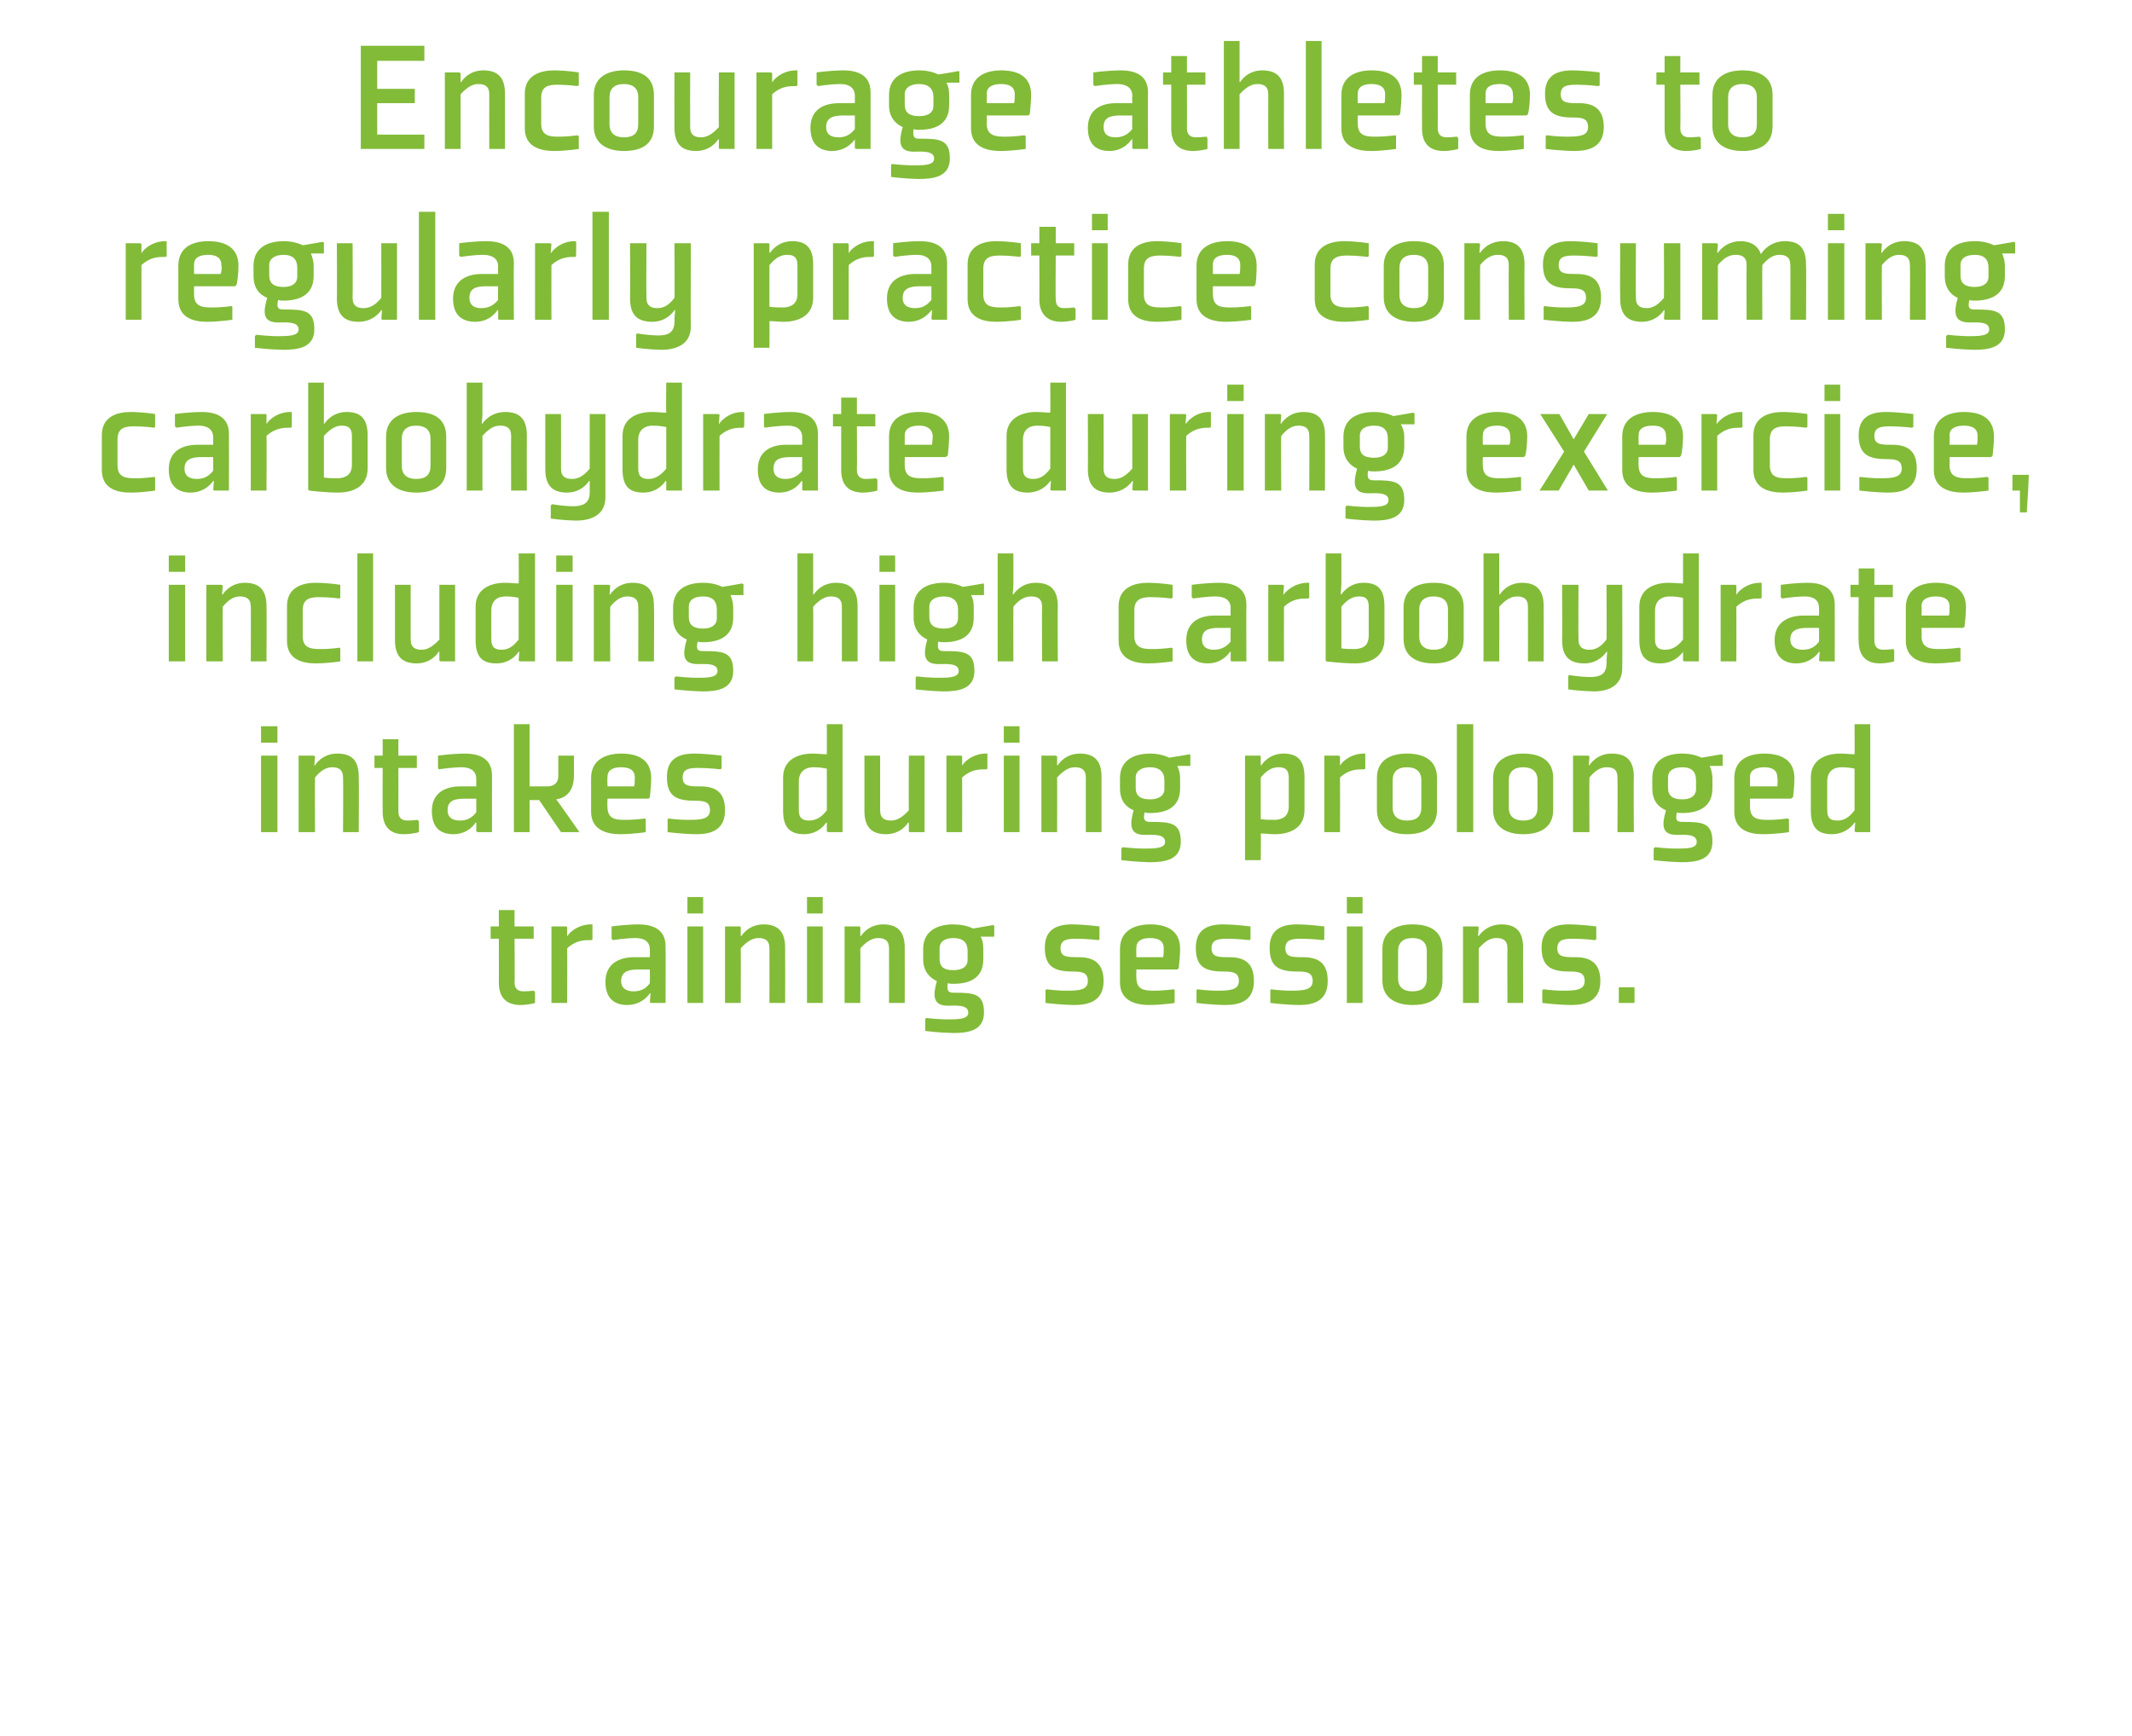
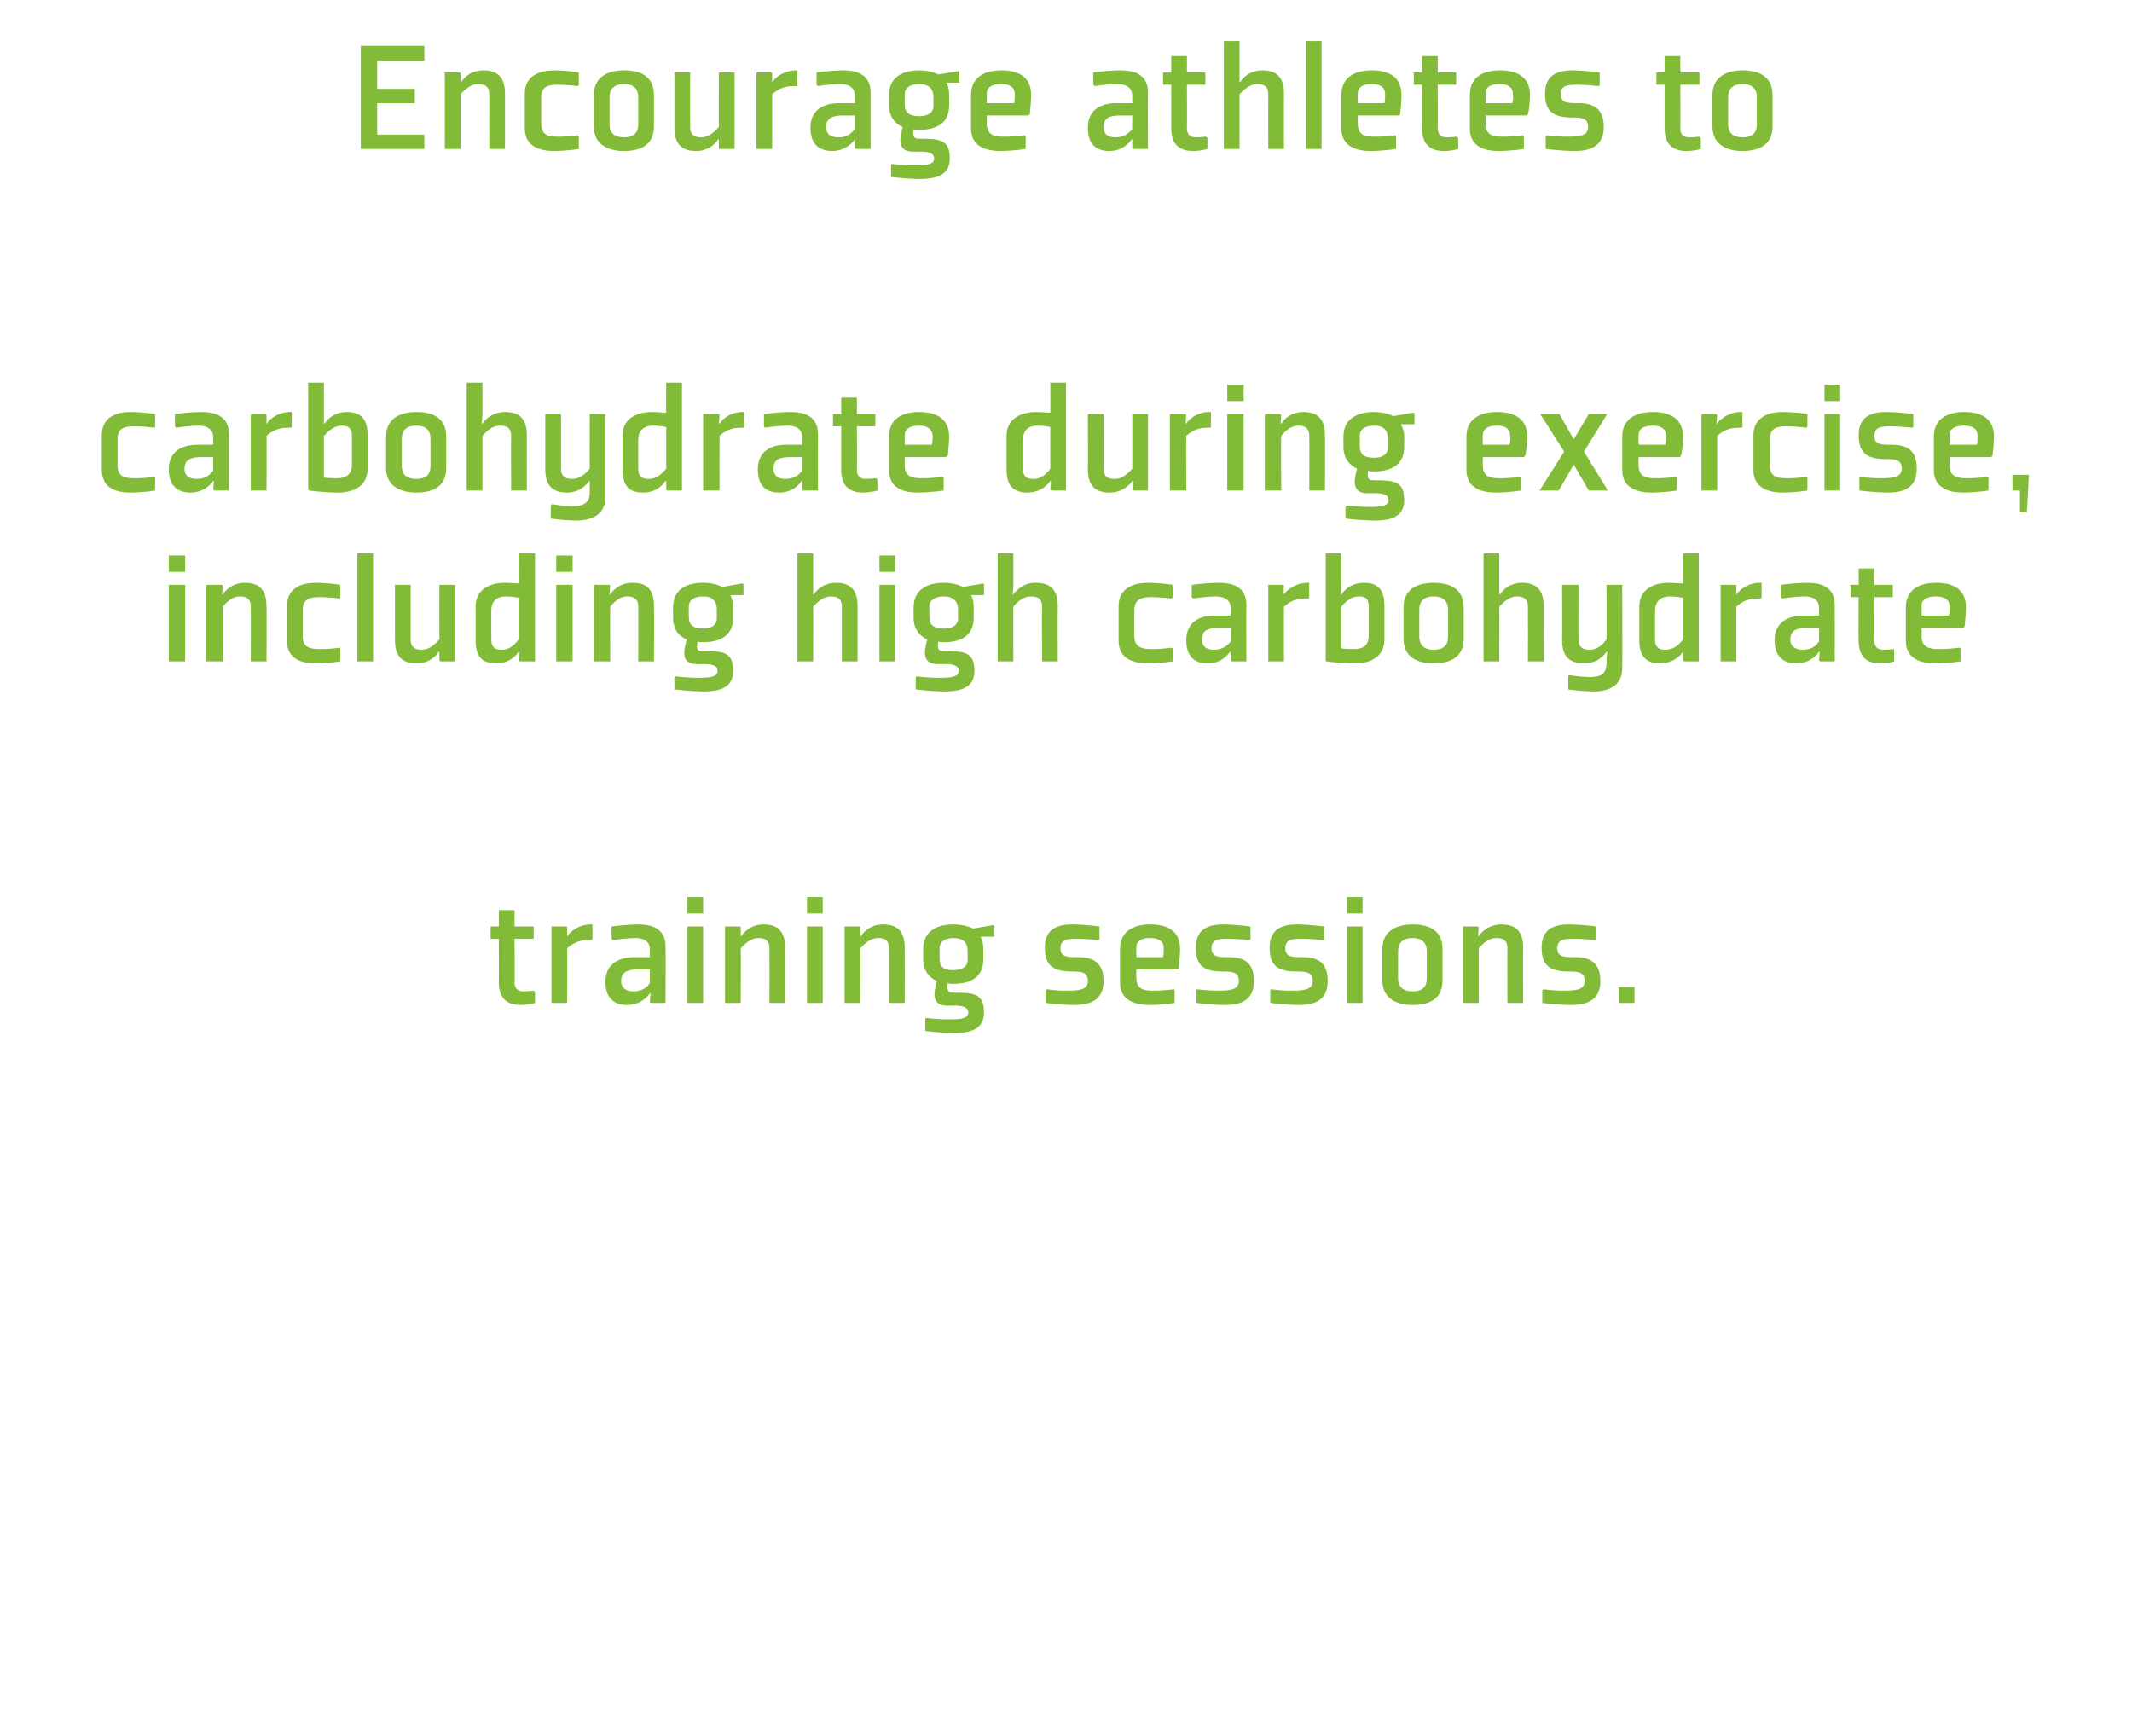
<svg xmlns="http://www.w3.org/2000/svg" version="1.1" width="312px" height="254.1px" viewBox="0 -6 312 254.1" style="top:-6px">
  <desc>Encourage athletes to regularly practice consuming carbohydrate during exercise, including high carbohydrate intakes ...</desc>
  <defs />
  <g id="Polygon168341">
    <path d="M 73 137.8 C 73 140 74.1 141.1 76.2 141.1 C 77.46 141.08 78.3 140.8 78.3 140.8 L 78.3 139.2 L 78.1 139 C 78.1 139 77.44 139.09 76.6 139.1 C 75.8 139.1 75.3 138.7 75.3 137.8 C 75.35 137.82 75.3 131.4 75.3 131.4 L 78.1 131.4 L 78.1 129.6 L 75.3 129.6 L 75.3 127.2 L 73 127.2 L 73 129.6 L 71.8 129.6 L 71.8 131.4 L 73 131.4 C 73 131.4 73.02 137.82 73 137.8 Z M 86.5 131.6 C 85.5 131.6 84.3 131.6 83 132.8 C 83.03 132.85 83 140.8 83 140.8 L 80.7 140.8 L 80.7 129.6 L 82.9 129.6 L 83 129.7 L 83 131 C 83 131 83.08 131 83.1 131 C 82.9 131 84.3 129.2 86.7 129.3 C 86.7 129.32 86.7 131.5 86.7 131.5 C 86.7 131.5 86.53 131.65 86.5 131.6 Z M 97.4 140.8 L 95.3 140.8 L 95.1 140.7 L 95.2 139.4 L 95.1 139.4 C 95.1 139.4 94.07 141.08 91.8 141.1 C 90.2 141.1 88.6 140.4 88.6 137.7 C 88.6 135 90.7 134.1 92.8 134.1 C 92.8 134.1 95.1 134.1 95.1 134.1 C 95.1 134.1 95.12 133.02 95.1 133 C 95.1 131.9 94.4 131.3 93 131.3 C 91.5 131.31 89.7 131.6 89.7 131.6 L 89.5 131.4 L 89.5 129.6 C 89.5 129.6 91.43 129.32 93.4 129.3 C 95.2 129.3 97.4 129.8 97.4 132.5 C 97.43 132.49 97.4 140.8 97.4 140.8 Z M 95.1 135.9 C 95.1 135.9 93.42 135.92 93.4 135.9 C 91.8 135.9 90.9 136.3 90.9 137.6 C 90.9 138.8 91.9 139.1 92.7 139.1 C 93.5 139.1 94.4 138.9 95.1 137.9 C 95.12 137.89 95.1 135.9 95.1 135.9 Z M 102.9 127.7 L 100.6 127.7 L 100.6 125.3 L 102.9 125.3 L 102.9 127.7 Z M 102.9 129.6 L 102.9 140.8 L 100.6 140.8 L 100.6 129.6 L 102.9 129.6 Z M 114.9 140.8 L 112.6 140.8 C 112.6 140.8 112.62 132.85 112.6 132.8 C 112.6 131.6 111.9 131.3 111 131.3 C 110.2 131.3 109.4 131.7 108.4 132.8 C 108.44 132.78 108.4 140.8 108.4 140.8 L 106.1 140.8 L 106.1 129.6 L 108.3 129.6 L 108.4 129.7 L 108.4 131 L 108.5 131 C 108.5 131 109.48 129.32 111.7 129.3 C 113.5 129.3 114.9 130 114.9 132.7 C 114.92 132.7 114.9 140.8 114.9 140.8 Z M 120.4 127.7 L 118.1 127.7 L 118.1 125.3 L 120.4 125.3 L 120.4 127.7 Z M 120.4 129.6 L 120.4 140.8 L 118.1 140.8 L 118.1 129.6 L 120.4 129.6 Z M 132.4 140.8 L 130.1 140.8 C 130.1 140.8 130.12 132.85 130.1 132.8 C 130.1 131.6 129.4 131.3 128.5 131.3 C 127.7 131.3 126.9 131.7 125.9 132.8 C 125.94 132.78 125.9 140.8 125.9 140.8 L 123.6 140.8 L 123.6 129.6 L 125.8 129.6 L 125.9 129.7 L 125.9 131 L 126 131 C 126 131 126.97 129.32 129.2 129.3 C 131 129.3 132.4 130 132.4 132.7 C 132.42 132.7 132.4 140.8 132.4 140.8 Z M 143.9 132.9 C 143.9 132.2 143.8 131.6 143.5 131.1 C 143.53 131.1 145.5 131.1 145.5 131.1 L 145.5 129.5 L 145.3 129.4 C 145.3 129.4 142.36 129.92 142.4 129.9 C 141.6 129.5 140.5 129.3 139.5 129.3 C 137.4 129.3 135.1 130.1 135.1 132.9 C 135.1 132.9 135.1 134.4 135.1 134.4 C 135.1 136.1 136 137.1 137.1 137.6 C 136.5 139.7 136.5 141.2 138.7 141.2 C 139.8 141.2 141.7 141 141.7 142.2 C 141.7 143 140.8 143.2 139.1 143.2 C 137.56 143.24 135.5 143 135.5 143 L 135.4 143.2 L 135.4 144.9 C 135.4 144.9 137.44 145.16 139.5 145.2 C 141.6 145.2 144 144.9 144 142.2 C 144 139.4 142.5 139.3 139.6 139.3 C 138.9 139.3 138.5 139.2 138.7 137.9 C 139 138 139.3 138 139.5 138 C 141.7 138 143.9 137.3 143.9 134.4 C 143.9 134.4 143.9 132.9 143.9 132.9 Z M 141.6 134.5 C 141.6 135.5 140.8 136 139.5 136 C 138.1 136 137.5 135.5 137.5 134.3 C 137.5 134.3 137.5 132.8 137.5 132.8 C 137.5 131.8 138.3 131.3 139.5 131.3 C 141 131.3 141.6 132 141.6 133.2 C 141.6 133.2 141.6 134.5 141.6 134.5 Z M 153 138.9 L 153 140.8 C 153 140.8 155.22 141.08 157.2 141.1 C 159.2 141.1 161.5 140.6 161.5 137.6 C 161.5 135.4 160.5 134.1 157.9 134.1 C 156.2 134.1 155.2 134.1 155.2 132.8 C 155.2 131.5 156.2 131.4 157.6 131.4 C 159.13 131.41 160.7 131.6 160.7 131.6 L 160.9 131.5 L 160.9 129.6 C 160.9 129.6 158.87 129.32 156.9 129.3 C 154.7 129.3 152.9 130 152.9 132.7 C 152.9 135.3 154.1 136.2 156.9 136.2 C 158.3 136.2 159.2 136.3 159.2 137.6 C 159.2 138.9 157.9 139 156.2 139 C 154.67 139.02 153.2 138.8 153.2 138.8 L 153 138.9 Z M 166.3 132.7 C 166.26 132.73 166.3 134.1 166.3 134.1 C 166.3 134.1 170.22 134.1 170.2 134.1 C 170.3 133.8 170.3 133.3 170.3 132.8 C 170.3 131.7 169.5 131.3 168.3 131.3 C 167.1 131.3 166.3 131.7 166.3 132.7 Z M 172.3 135.9 L 166.3 135.9 C 166.3 135.9 166.26 137.1 166.3 137.1 C 166.3 138.8 167.4 139 168.7 139 C 170.24 139.02 171.8 138.8 171.8 138.8 L 171.9 138.9 L 171.9 140.8 C 171.9 140.8 170.17 141.08 168.2 141.1 C 166.2 141.1 163.9 140.5 163.9 137.8 C 163.9 137.8 163.9 132.9 163.9 132.9 C 163.9 130.1 166.2 129.3 168.3 129.3 C 170.5 129.3 172.7 130 172.7 132.9 C 172.7 134.1 172.5 135.5 172.5 135.7 C 172.52 135.68 172.3 135.9 172.3 135.9 Z M 175.1 138.9 L 175.1 140.8 C 175.1 140.8 177.3 141.08 179.3 141.1 C 181.3 141.1 183.5 140.6 183.5 137.6 C 183.5 135.4 182.6 134.1 179.9 134.1 C 178.3 134.1 177.3 134.1 177.3 132.8 C 177.3 131.5 178.3 131.4 179.7 131.4 C 181.21 131.41 182.8 131.6 182.8 131.6 L 183 131.5 L 183 129.6 C 183 129.6 180.95 129.32 179 129.3 C 176.8 129.3 175 130 175 132.7 C 175 135.3 176.1 136.2 179 136.2 C 180.4 136.2 181.3 136.3 181.3 137.6 C 181.3 138.9 179.9 139 178.3 139 C 176.75 139.02 175.2 138.8 175.2 138.8 L 175.1 138.9 Z M 185.9 138.9 L 185.9 140.8 C 185.9 140.8 188.1 141.08 190.1 141.1 C 192.1 141.1 194.3 140.6 194.3 137.6 C 194.3 135.4 193.4 134.1 190.7 134.1 C 189.1 134.1 188.1 134.1 188.1 132.8 C 188.1 131.5 189.1 131.4 190.5 131.4 C 192.01 131.41 193.6 131.6 193.6 131.6 L 193.8 131.5 L 193.8 129.6 C 193.8 129.6 191.75 129.32 189.8 129.3 C 187.6 129.3 185.8 130 185.8 132.7 C 185.8 135.3 186.9 136.2 189.8 136.2 C 191.2 136.2 192.1 136.3 192.1 137.6 C 192.1 138.9 190.7 139 189.1 139 C 187.55 139.02 186 138.8 186 138.8 L 185.9 138.9 Z M 199.4 127.7 L 197.1 127.7 L 197.1 125.3 L 199.4 125.3 L 199.4 127.7 Z M 199.4 129.6 L 199.4 140.8 L 197.1 140.8 L 197.1 129.6 L 199.4 129.6 Z M 208.8 137.2 C 208.8 138.5 208.1 139.1 206.7 139.1 C 205.4 139.1 204.6 138.5 204.6 137.2 C 204.6 137.2 204.6 133.2 204.6 133.2 C 204.6 132 205.3 131.3 206.7 131.3 C 208 131.3 208.8 131.9 208.8 133.2 C 208.8 133.2 208.8 137.2 208.8 137.2 Z M 211.1 132.9 C 211.1 130 208.9 129.3 206.7 129.3 C 204.6 129.3 202.3 130.1 202.3 132.9 C 202.3 132.9 202.3 137.5 202.3 137.5 C 202.3 140.3 204.6 141.1 206.7 141.1 C 208.9 141.1 211.1 140.4 211.1 137.5 C 211.1 137.5 211.1 132.9 211.1 132.9 Z M 222.9 140.8 L 220.6 140.8 C 220.6 140.8 220.57 132.85 220.6 132.8 C 220.6 131.6 219.9 131.3 219 131.3 C 218.1 131.3 217.4 131.7 216.4 132.8 C 216.39 132.78 216.4 140.8 216.4 140.8 L 214.1 140.8 L 214.1 129.6 L 216.2 129.6 L 216.4 129.7 L 216.3 131 L 216.4 131 C 216.4 131 217.43 129.32 219.7 129.3 C 221.5 129.3 222.9 130 222.9 132.7 C 222.87 132.7 222.9 140.8 222.9 140.8 Z M 225.7 138.9 L 225.7 140.8 C 225.7 140.8 227.91 141.08 229.9 141.1 C 231.9 141.1 234.2 140.6 234.2 137.6 C 234.2 135.4 233.2 134.1 230.6 134.1 C 228.9 134.1 227.9 134.1 227.9 132.8 C 227.9 131.5 228.9 131.4 230.3 131.4 C 231.83 131.41 233.4 131.6 233.4 131.6 L 233.6 131.5 L 233.6 129.6 C 233.6 129.6 231.56 129.32 229.6 129.3 C 227.4 129.3 225.6 130 225.6 132.7 C 225.6 135.3 226.8 136.2 229.6 136.2 C 231 136.2 231.9 136.3 231.9 137.6 C 231.9 138.9 230.6 139 228.9 139 C 227.36 139.02 225.9 138.8 225.9 138.8 L 225.7 138.9 Z M 239.2 140.8 L 236.9 140.8 L 236.9 138.5 L 239.2 138.5 L 239.2 140.8 Z " stroke="none" fill="#82bb38" />
  </g>
  <g id="Polygon168340">
-     <path d="M 40.6 102.7 L 38.2 102.7 L 38.2 100.3 L 40.6 100.3 L 40.6 102.7 Z M 40.6 104.6 L 40.6 115.8 L 38.2 115.8 L 38.2 104.6 L 40.6 104.6 Z M 52.5 115.8 L 50.2 115.8 C 50.2 115.8 50.25 107.85 50.2 107.8 C 50.2 106.6 49.5 106.3 48.6 106.3 C 47.8 106.3 47 106.7 46.1 107.8 C 46.07 107.78 46.1 115.8 46.1 115.8 L 43.7 115.8 L 43.7 104.6 L 45.9 104.6 L 46.1 104.7 L 46 106 L 46.1 106 C 46.1 106 47.1 104.32 49.3 104.3 C 51.2 104.3 52.5 105 52.5 107.7 C 52.55 107.7 52.5 115.8 52.5 115.8 Z M 56 112.8 C 56 115 57.1 116.1 59.1 116.1 C 60.42 116.08 61.3 115.8 61.3 115.8 L 61.3 114.2 L 61.1 114 C 61.1 114 60.4 114.09 59.6 114.1 C 58.8 114.1 58.3 113.7 58.3 112.8 C 58.31 112.82 58.3 106.4 58.3 106.4 L 61 106.4 L 61 104.6 L 58.3 104.6 L 58.3 102.2 L 56 102.2 L 56 104.6 L 54.8 104.6 L 54.8 106.4 L 56 106.4 C 56 106.4 55.98 112.82 56 112.8 Z M 72 115.8 L 69.9 115.8 L 69.7 115.7 L 69.7 114.4 L 69.6 114.4 C 69.6 114.4 68.63 116.08 66.4 116.1 C 64.7 116.1 63.2 115.4 63.2 112.7 C 63.2 110 65.2 109.1 67.4 109.1 C 67.36 109.1 69.7 109.1 69.7 109.1 C 69.7 109.1 69.69 108.02 69.7 108 C 69.7 106.9 68.9 106.3 67.6 106.3 C 66.06 106.31 64.2 106.6 64.2 106.6 L 64.1 106.4 L 64.1 104.6 C 64.1 104.6 65.99 104.32 68 104.3 C 69.8 104.3 72 104.8 72 107.5 C 71.99 107.49 72 115.8 72 115.8 Z M 69.7 110.9 C 69.7 110.9 67.98 110.92 68 110.9 C 66.3 110.9 65.5 111.3 65.5 112.6 C 65.5 113.8 66.4 114.1 67.3 114.1 C 68.1 114.1 68.9 113.9 69.7 112.9 C 69.69 112.89 69.7 110.9 69.7 110.9 Z M 77.5 115.8 L 75.2 115.8 L 75.2 100 L 77.5 100 L 77.5 109.1 C 77.5 109.1 80.08 109.1 80.1 109.1 C 80.8 109.1 81.7 108.8 81.7 107.6 C 81.69 107.56 81.7 104.6 81.7 104.6 L 84 104.6 C 84 104.6 83.99 107.44 84 107.4 C 84 109.3 83.3 110.7 81.4 111 C 81.45 111.02 84.8 115.8 84.8 115.8 L 82.1 115.8 L 78.9 111.1 L 77.5 111.1 L 77.5 115.8 Z M 88.9 107.7 C 88.86 107.73 88.9 109.1 88.9 109.1 C 88.9 109.1 92.82 109.1 92.8 109.1 C 92.9 108.8 92.9 108.3 92.9 107.8 C 92.9 106.7 92.1 106.3 90.9 106.3 C 89.7 106.3 88.9 106.7 88.9 107.7 Z M 94.9 110.9 L 88.9 110.9 C 88.9 110.9 88.86 112.1 88.9 112.1 C 88.9 113.8 90 114 91.3 114 C 92.85 114.02 94.4 113.8 94.4 113.8 L 94.5 113.9 L 94.5 115.8 C 94.5 115.8 92.77 116.08 90.8 116.1 C 88.8 116.1 86.5 115.5 86.5 112.8 C 86.5 112.8 86.5 107.9 86.5 107.9 C 86.5 105.1 88.8 104.3 90.9 104.3 C 93.1 104.3 95.3 105 95.3 107.9 C 95.3 109.1 95.1 110.5 95.1 110.7 C 95.13 110.68 94.9 110.9 94.9 110.9 Z M 97.7 113.9 L 97.7 115.8 C 97.7 115.8 99.9 116.08 101.9 116.1 C 103.9 116.1 106.1 115.6 106.1 112.6 C 106.1 110.4 105.2 109.1 102.5 109.1 C 100.9 109.1 99.9 109.1 99.9 107.8 C 99.9 106.5 100.9 106.4 102.3 106.4 C 103.81 106.41 105.4 106.6 105.4 106.6 L 105.6 106.5 L 105.6 104.6 C 105.6 104.6 103.55 104.32 101.6 104.3 C 99.4 104.3 97.6 105 97.6 107.7 C 97.6 110.3 98.7 111.2 101.6 111.2 C 103 111.2 103.9 111.3 103.9 112.6 C 103.9 113.9 102.5 114 100.9 114 C 99.35 114.02 97.8 113.8 97.8 113.8 L 97.7 113.9 Z M 121 112.6 C 120.1 113.8 119.2 114.1 118.4 114.1 C 117.5 114.1 116.9 113.8 116.9 112.6 C 116.9 112.6 116.9 108.4 116.9 108.4 C 116.9 106.8 118 106.3 119 106.3 C 120 106.3 120.4 106.4 121 106.5 C 121 106.5 121 112.6 121 112.6 Z M 123.3 100 L 121 100 C 121 100 121 104.42 121 104.4 C 120.3 104.4 119.7 104.3 118.9 104.3 C 116.9 104.3 114.6 105.1 114.6 107.8 C 114.6 107.8 114.6 112.7 114.6 112.7 C 114.6 115.4 115.9 116.1 117.7 116.1 C 119.94 116.08 120.9 114.4 120.9 114.4 L 121 114.4 L 121 115.7 L 121.2 115.8 L 123.3 115.8 L 123.3 100 Z M 126.5 104.6 L 128.8 104.6 C 128.8 104.6 128.8 112.55 128.8 112.6 C 128.8 113.8 129.5 114.1 130.4 114.1 C 131.2 114.1 132 113.7 133 112.6 C 132.97 112.62 133 104.6 133 104.6 L 135.3 104.6 L 135.3 115.8 L 133.1 115.8 L 133 115.7 L 133 114.4 L 132.9 114.4 C 132.9 114.4 131.94 116.08 129.7 116.1 C 127.9 116.1 126.5 115.4 126.5 112.7 C 126.49 112.7 126.5 104.6 126.5 104.6 Z M 144.3 106.6 C 143.3 106.6 142.1 106.6 140.8 107.8 C 140.82 107.85 140.8 115.8 140.8 115.8 L 138.5 115.8 L 138.5 104.6 L 140.7 104.6 L 140.8 104.7 L 140.8 106 C 140.8 106 140.87 106 140.9 106 C 140.7 106 142.1 104.2 144.5 104.3 C 144.49 104.32 144.5 106.5 144.5 106.5 C 144.5 106.5 144.32 106.65 144.3 106.6 Z M 149.2 102.7 L 146.9 102.7 L 146.9 100.3 L 149.2 100.3 L 149.2 102.7 Z M 149.2 104.6 L 149.2 115.8 L 146.9 115.8 L 146.9 104.6 L 149.2 104.6 Z M 161.2 115.8 L 158.9 115.8 C 158.9 115.8 158.89 107.85 158.9 107.8 C 158.9 106.6 158.2 106.3 157.3 106.3 C 156.5 106.3 155.7 106.7 154.7 107.8 C 154.72 107.78 154.7 115.8 154.7 115.8 L 152.4 115.8 L 152.4 104.6 L 154.5 104.6 L 154.7 104.7 L 154.7 106 L 154.8 106 C 154.8 106 155.75 104.32 158 104.3 C 159.8 104.3 161.2 105 161.2 107.7 C 161.2 107.7 161.2 115.8 161.2 115.8 Z M 172.7 107.9 C 172.7 107.2 172.5 106.6 172.3 106.1 C 172.31 106.1 174.2 106.1 174.2 106.1 L 174.2 104.5 L 174.1 104.4 C 174.1 104.4 171.13 104.92 171.1 104.9 C 170.3 104.5 169.3 104.3 168.3 104.3 C 166.2 104.3 163.9 105.1 163.9 107.9 C 163.9 107.9 163.9 109.4 163.9 109.4 C 163.9 111.1 164.7 112.1 165.9 112.6 C 165.3 114.7 165.3 116.2 167.5 116.2 C 168.6 116.2 170.5 116 170.5 117.2 C 170.5 118 169.6 118.2 167.8 118.2 C 166.33 118.24 164.3 118 164.3 118 L 164.1 118.2 L 164.1 119.9 C 164.1 119.9 166.21 120.16 168.2 120.2 C 170.4 120.2 172.8 119.9 172.8 117.2 C 172.8 114.4 171.3 114.3 168.4 114.3 C 167.7 114.3 167.2 114.2 167.5 112.9 C 167.8 113 168 113 168.3 113 C 170.5 113 172.7 112.3 172.7 109.4 C 172.7 109.4 172.7 107.9 172.7 107.9 Z M 170.4 109.5 C 170.4 110.5 169.5 111 168.3 111 C 166.9 111 166.2 110.5 166.2 109.3 C 166.2 109.3 166.2 107.8 166.2 107.8 C 166.2 106.8 167.1 106.3 168.3 106.3 C 169.7 106.3 170.4 107 170.4 108.2 C 170.4 108.2 170.4 109.5 170.4 109.5 Z M 184.5 107.8 C 185.5 106.6 186.3 106.3 187.1 106.3 C 188 106.3 188.6 106.6 188.6 107.8 C 188.6 107.8 188.6 112 188.6 112 C 188.6 113.5 187.7 113.9 186.7 114 C 186.1 114 185.2 114 184.5 113.9 C 184.5 113.9 184.5 107.8 184.5 107.8 Z M 182.2 119.9 L 184.5 119.9 C 184.5 119.9 184.55 115.98 184.5 116 C 185.2 116 185.8 116.1 186.6 116.1 C 188.6 116.1 190.9 115.3 190.9 112.6 C 190.9 112.6 190.9 107.7 190.9 107.7 C 190.9 105 189.6 104.3 187.8 104.3 C 185.58 104.32 184.6 106 184.6 106 L 184.5 106 L 184.5 104.7 L 184.4 104.6 L 182.2 104.6 L 182.2 119.9 Z M 199.6 106.6 C 198.6 106.6 197.4 106.6 196.1 107.8 C 196.12 107.85 196.1 115.8 196.1 115.8 L 193.8 115.8 L 193.8 104.6 L 195.9 104.6 L 196.1 104.7 L 196.1 106 C 196.1 106 196.16 106 196.2 106 C 196 106 197.4 104.2 199.8 104.3 C 199.79 104.32 199.8 106.5 199.8 106.5 C 199.8 106.5 199.62 106.65 199.6 106.6 Z M 208 112.2 C 208 113.5 207.3 114.1 205.9 114.1 C 204.6 114.1 203.8 113.5 203.8 112.2 C 203.8 112.2 203.8 108.2 203.8 108.2 C 203.8 107 204.5 106.3 205.9 106.3 C 207.2 106.3 208 106.9 208 108.2 C 208 108.2 208 112.2 208 112.2 Z M 210.3 107.9 C 210.3 105 208 104.3 205.9 104.3 C 203.7 104.3 201.5 105.1 201.5 107.9 C 201.5 107.9 201.5 112.5 201.5 112.5 C 201.5 115.3 203.7 116.1 205.9 116.1 C 208 116.1 210.3 115.4 210.3 112.5 C 210.3 112.5 210.3 107.9 210.3 107.9 Z M 215.6 100 L 215.6 115.8 L 213.2 115.8 L 213.2 100 L 215.6 100 Z M 225 112.2 C 225 113.5 224.3 114.1 222.9 114.1 C 221.6 114.1 220.8 113.5 220.8 112.2 C 220.8 112.2 220.8 108.2 220.8 108.2 C 220.8 107 221.5 106.3 222.9 106.3 C 224.2 106.3 225 106.9 225 108.2 C 225 108.2 225 112.2 225 112.2 Z M 227.3 107.9 C 227.3 105 225 104.3 222.9 104.3 C 220.8 104.3 218.5 105.1 218.5 107.9 C 218.5 107.9 218.5 112.5 218.5 112.5 C 218.5 115.3 220.8 116.1 222.9 116.1 C 225 116.1 227.3 115.4 227.3 112.5 C 227.3 112.5 227.3 107.9 227.3 107.9 Z M 239.1 115.8 L 236.7 115.8 C 236.7 115.8 236.75 107.85 236.7 107.8 C 236.7 106.6 236.1 106.3 235.1 106.3 C 234.3 106.3 233.5 106.7 232.6 107.8 C 232.57 107.78 232.6 115.8 232.6 115.8 L 230.2 115.8 L 230.2 104.6 L 232.4 104.6 L 232.6 104.7 L 232.5 106 L 232.6 106 C 232.6 106 233.6 104.32 235.8 104.3 C 237.7 104.3 239.1 105 239.1 107.7 C 239.05 107.7 239.1 115.8 239.1 115.8 Z M 250.6 107.9 C 250.6 107.2 250.4 106.6 250.2 106.1 C 250.16 106.1 252.1 106.1 252.1 106.1 L 252.1 104.5 L 251.9 104.4 C 251.9 104.4 248.99 104.92 249 104.9 C 248.2 104.5 247.2 104.3 246.2 104.3 C 244 104.3 241.8 105.1 241.8 107.9 C 241.8 107.9 241.8 109.4 241.8 109.4 C 241.8 111.1 242.6 112.1 243.8 112.6 C 243.2 114.7 243.1 116.2 245.4 116.2 C 246.4 116.2 248.3 116 248.3 117.2 C 248.3 118 247.5 118.2 245.7 118.2 C 244.19 118.24 242.2 118 242.2 118 L 242 118.2 L 242 119.9 C 242 119.9 244.07 120.16 246.1 120.2 C 248.2 120.2 250.6 119.9 250.6 117.2 C 250.6 114.4 249.1 114.3 246.3 114.3 C 245.5 114.3 245.1 114.2 245.4 112.9 C 245.6 113 245.9 113 246.2 113 C 248.3 113 250.6 112.3 250.6 109.4 C 250.6 109.4 250.6 107.9 250.6 107.9 Z M 248.2 109.5 C 248.2 110.5 247.4 111 246.2 111 C 244.8 111 244.1 110.5 244.1 109.3 C 244.1 109.3 244.1 107.8 244.1 107.8 C 244.1 106.8 244.9 106.3 246.2 106.3 C 247.6 106.3 248.2 107 248.2 108.2 C 248.2 108.2 248.2 109.5 248.2 109.5 Z M 256.1 107.7 C 256.09 107.73 256.1 109.1 256.1 109.1 C 256.1 109.1 260.05 109.1 260.1 109.1 C 260.1 108.8 260.2 108.3 260.1 107.8 C 260.1 106.7 259.3 106.3 258.2 106.3 C 257 106.3 256.1 106.7 256.1 107.7 Z M 262.1 110.9 L 256.1 110.9 C 256.1 110.9 256.09 112.1 256.1 112.1 C 256.1 113.8 257.2 114 258.6 114 C 260.07 114.02 261.6 113.8 261.6 113.8 L 261.8 113.9 L 261.8 115.8 C 261.8 115.8 260 116.08 258 116.1 C 256 116.1 253.8 115.5 253.8 112.8 C 253.8 112.8 253.8 107.9 253.8 107.9 C 253.8 105.1 256 104.3 258.2 104.3 C 260.3 104.3 262.6 105 262.6 107.9 C 262.6 109.1 262.4 110.5 262.4 110.7 C 262.35 110.68 262.1 110.9 262.1 110.9 Z M 271.4 112.6 C 270.5 113.8 269.7 114.1 268.9 114.1 C 267.9 114.1 267.4 113.8 267.4 112.6 C 267.4 112.6 267.4 108.4 267.4 108.4 C 267.4 106.8 268.4 106.3 269.5 106.3 C 270.4 106.3 270.9 106.4 271.4 106.5 C 271.4 106.5 271.4 112.6 271.4 112.6 Z M 273.7 100 L 271.4 100 C 271.4 100 271.43 104.42 271.4 104.4 C 270.8 104.4 270.2 104.3 269.3 104.3 C 267.3 104.3 265 105.1 265 107.8 C 265 107.8 265 112.7 265 112.7 C 265 115.4 266.3 116.1 268.1 116.1 C 270.37 116.08 271.4 114.4 271.4 114.4 L 271.5 114.4 L 271.4 115.7 L 271.6 115.8 L 273.7 115.8 L 273.7 100 Z " stroke="none" fill="#82bb38" />
-   </g>
+     </g>
  <g id="Polygon168339">
    <path d="M 27.1 77.7 L 24.7 77.7 L 24.7 75.3 L 27.1 75.3 L 27.1 77.7 Z M 27.1 79.6 L 27.1 90.8 L 24.7 90.8 L 24.7 79.6 L 27.1 79.6 Z M 39 90.8 L 36.7 90.8 C 36.7 90.8 36.73 82.85 36.7 82.8 C 36.7 81.6 36 81.3 35.1 81.3 C 34.3 81.3 33.5 81.7 32.6 82.8 C 32.56 82.78 32.6 90.8 32.6 90.8 L 30.2 90.8 L 30.2 79.6 L 32.4 79.6 L 32.6 79.7 L 32.5 81 L 32.6 81 C 32.6 81 33.59 79.32 35.8 79.3 C 37.6 79.3 39 80 39 82.7 C 39.04 82.7 39 90.8 39 90.8 Z M 49.8 81.5 L 49.8 79.6 C 49.8 79.6 48.23 79.32 46.2 79.3 C 44.2 79.3 42 80 42 82.7 C 42 82.7 42 87.8 42 87.8 C 42 90.5 44.2 91.1 46.2 91.1 C 48.23 91.08 49.8 90.8 49.8 90.8 L 49.8 88.9 L 49.7 88.8 C 49.7 88.8 48.3 89.02 46.8 89 C 45.4 89 44.3 88.8 44.3 87.1 C 44.3 87.1 44.3 83.3 44.3 83.3 C 44.3 81.6 45.4 81.4 46.8 81.4 C 48.3 81.41 49.7 81.6 49.7 81.6 L 49.8 81.5 Z M 54.6 75 L 54.6 90.8 L 52.3 90.8 L 52.3 75 L 54.6 75 Z M 57.8 79.6 L 60.1 79.6 C 60.1 79.6 60.11 87.55 60.1 87.6 C 60.1 88.8 60.8 89.1 61.7 89.1 C 62.5 89.1 63.3 88.7 64.3 87.6 C 64.29 87.62 64.3 79.6 64.3 79.6 L 66.6 79.6 L 66.6 90.8 L 64.5 90.8 L 64.3 90.7 L 64.3 89.4 L 64.2 89.4 C 64.2 89.4 63.25 91.08 61 91.1 C 59.2 91.1 57.8 90.4 57.8 87.7 C 57.81 87.7 57.8 79.6 57.8 79.6 Z M 75.9 87.6 C 75 88.8 74.2 89.1 73.4 89.1 C 72.5 89.1 71.9 88.8 71.9 87.6 C 71.9 87.6 71.9 83.4 71.9 83.4 C 71.9 81.8 72.9 81.3 74 81.3 C 74.9 81.3 75.4 81.4 75.9 81.5 C 75.9 81.5 75.9 87.6 75.9 87.6 Z M 78.3 75 L 75.9 75 C 75.9 75 75.95 79.42 75.9 79.4 C 75.3 79.4 74.7 79.3 73.9 79.3 C 71.9 79.3 69.6 80.1 69.6 82.8 C 69.6 82.8 69.6 87.7 69.6 87.7 C 69.6 90.4 70.8 91.1 72.7 91.1 C 74.89 91.08 75.9 89.4 75.9 89.4 L 76 89.4 L 75.9 90.7 L 76.1 90.8 L 78.3 90.8 L 78.3 75 Z M 83.8 77.7 L 81.4 77.7 L 81.4 75.3 L 83.8 75.3 L 83.8 77.7 Z M 83.8 79.6 L 83.8 90.8 L 81.4 90.8 L 81.4 79.6 L 83.8 79.6 Z M 95.7 90.8 L 93.4 90.8 C 93.4 90.8 93.44 82.85 93.4 82.8 C 93.4 81.6 92.7 81.3 91.8 81.3 C 91 81.3 90.2 81.7 89.3 82.8 C 89.27 82.78 89.3 90.8 89.3 90.8 L 86.9 90.8 L 86.9 79.6 L 89.1 79.6 L 89.3 79.7 L 89.2 81 L 89.3 81 C 89.3 81 90.3 79.32 92.5 79.3 C 94.4 79.3 95.7 80 95.7 82.7 C 95.75 82.7 95.7 90.8 95.7 90.8 Z M 107.3 82.9 C 107.3 82.2 107.1 81.6 106.9 81.1 C 106.86 81.1 108.8 81.1 108.8 81.1 L 108.8 79.5 L 108.6 79.4 C 108.6 79.4 105.68 79.92 105.7 79.9 C 104.9 79.5 103.9 79.3 102.9 79.3 C 100.7 79.3 98.5 80.1 98.5 82.9 C 98.5 82.9 98.5 84.4 98.5 84.4 C 98.5 86.1 99.3 87.1 100.5 87.6 C 99.9 89.7 99.8 91.2 102.1 91.2 C 103.1 91.2 105 91 105 92.2 C 105 93 104.1 93.2 102.4 93.2 C 100.88 93.24 98.9 93 98.9 93 L 98.7 93.2 L 98.7 94.9 C 98.7 94.9 100.76 95.16 102.8 95.2 C 104.9 95.2 107.3 94.9 107.3 92.2 C 107.3 89.4 105.8 89.3 102.9 89.3 C 102.2 89.3 101.8 89.2 102.1 87.9 C 102.3 88 102.6 88 102.9 88 C 105 88 107.3 87.3 107.3 84.4 C 107.3 84.4 107.3 82.9 107.3 82.9 Z M 104.9 84.5 C 104.9 85.5 104.1 86 102.9 86 C 101.5 86 100.8 85.5 100.8 84.3 C 100.8 84.3 100.8 82.8 100.8 82.8 C 100.8 81.8 101.6 81.3 102.9 81.3 C 104.3 81.3 104.9 82 104.9 83.2 C 104.9 83.2 104.9 84.5 104.9 84.5 Z M 119.1 81 C 119.1 81 120.06 79.32 122.3 79.3 C 124.1 79.3 125.5 80 125.5 82.7 C 125.51 82.7 125.5 90.8 125.5 90.8 L 123.2 90.8 C 123.2 90.8 123.2 82.85 123.2 82.8 C 123.2 81.6 122.5 81.3 121.6 81.3 C 120.8 81.3 120 81.7 119 82.8 C 119.03 82.78 119 90.8 119 90.8 L 116.7 90.8 L 116.7 75 L 119 75 L 119 79.7 L 119 81 L 119.1 81 Z M 131 77.7 L 128.7 77.7 L 128.7 75.3 L 131 75.3 L 131 77.7 Z M 131 79.6 L 131 90.8 L 128.7 90.8 L 128.7 79.6 L 131 79.6 Z M 142.5 82.9 C 142.5 82.2 142.4 81.6 142.1 81.1 C 142.12 81.1 144 81.1 144 81.1 L 144 79.5 L 143.9 79.4 C 143.9 79.4 140.94 79.92 140.9 79.9 C 140.1 79.5 139.1 79.3 138.1 79.3 C 136 79.3 133.7 80.1 133.7 82.9 C 133.7 82.9 133.7 84.4 133.7 84.4 C 133.7 86.1 134.6 87.1 135.7 87.6 C 135.1 89.7 135.1 91.2 137.3 91.2 C 138.4 91.2 140.3 91 140.3 92.2 C 140.3 93 139.4 93.2 137.7 93.2 C 136.14 93.24 134.1 93 134.1 93 L 134 93.2 L 134 94.9 C 134 94.9 136.02 95.16 138 95.2 C 140.2 95.2 142.6 94.9 142.6 92.2 C 142.6 89.4 141.1 89.3 138.2 89.3 C 137.5 89.3 137.1 89.2 137.3 87.9 C 137.6 88 137.8 88 138.1 88 C 140.3 88 142.5 87.3 142.5 84.4 C 142.5 84.4 142.5 82.9 142.5 82.9 Z M 140.2 84.5 C 140.2 85.5 139.4 86 138.1 86 C 136.7 86 136 85.5 136 84.3 C 136 84.3 136 82.8 136 82.8 C 136 81.8 136.9 81.3 138.1 81.3 C 139.5 81.3 140.2 82 140.2 83.2 C 140.2 83.2 140.2 84.5 140.2 84.5 Z M 148.3 81 C 148.3 81 149.32 79.32 151.5 79.3 C 153.4 79.3 154.8 80 154.8 82.7 C 154.76 82.7 154.8 90.8 154.8 90.8 L 152.5 90.8 C 152.5 90.8 152.46 82.85 152.5 82.8 C 152.5 81.6 151.8 81.3 150.9 81.3 C 150 81.3 149.2 81.7 148.3 82.8 C 148.28 82.78 148.3 90.8 148.3 90.8 L 146 90.8 L 146 75 L 148.3 75 L 148.3 79.7 L 148.2 81 L 148.3 81 Z M 171.6 81.5 L 171.6 79.6 C 171.6 79.6 169.96 79.32 168 79.3 C 166 79.3 163.7 80 163.7 82.7 C 163.7 82.7 163.7 87.8 163.7 87.8 C 163.7 90.5 166 91.1 168 91.1 C 169.96 91.08 171.6 90.8 171.6 90.8 L 171.6 88.9 L 171.4 88.8 C 171.4 88.8 170.03 89.02 168.5 89 C 167.2 89 166 88.8 166 87.1 C 166 87.1 166 83.3 166 83.3 C 166 81.6 167.2 81.4 168.5 81.4 C 170.03 81.41 171.4 81.6 171.4 81.6 L 171.6 81.5 Z M 182.4 90.8 L 180.2 90.8 L 180.1 90.7 L 180.1 89.4 L 180 89.4 C 180 89.4 179 91.08 176.8 91.1 C 175.1 91.1 173.6 90.4 173.6 87.7 C 173.6 85 175.6 84.1 177.7 84.1 C 177.73 84.1 180.1 84.1 180.1 84.1 C 180.1 84.1 180.06 83.02 180.1 83 C 180.1 81.9 179.3 81.3 177.9 81.3 C 176.44 81.31 174.6 81.6 174.6 81.6 L 174.4 81.4 L 174.4 79.6 C 174.4 79.6 176.36 79.32 178.4 79.3 C 180.2 79.3 182.4 79.8 182.4 82.5 C 182.36 82.49 182.4 90.8 182.4 90.8 Z M 180.1 85.9 C 180.1 85.9 178.36 85.92 178.4 85.9 C 176.7 85.9 175.9 86.3 175.9 87.6 C 175.9 88.8 176.8 89.1 177.6 89.1 C 178.4 89.1 179.3 88.9 180.1 87.9 C 180.06 87.89 180.1 85.9 180.1 85.9 Z M 191.4 81.6 C 190.4 81.6 189.2 81.6 187.9 82.8 C 187.88 82.85 187.9 90.8 187.9 90.8 L 185.6 90.8 L 185.6 79.6 L 187.7 79.6 L 187.9 79.7 L 187.8 81 C 187.8 81 187.93 81 187.9 81 C 187.8 81 189.2 79.2 191.6 79.3 C 191.56 79.32 191.6 81.5 191.6 81.5 C 191.6 81.5 191.39 81.65 191.4 81.6 Z M 196.3 88.9 C 196.9 89 197.8 89 198.4 89 C 199.5 88.9 200.3 88.5 200.3 87 C 200.3 87 200.3 82.8 200.3 82.8 C 200.3 81.6 199.8 81.3 198.9 81.3 C 198 81.3 197.2 81.7 196.3 82.8 C 196.3 82.8 196.3 88.9 196.3 88.9 Z M 196.3 75 L 196.3 79.6 L 196.2 81 L 196.3 81 C 196.3 81 197.32 79.32 199.5 79.3 C 201.4 79.3 202.6 80 202.6 82.7 C 202.6 82.7 202.6 87.6 202.6 87.6 C 202.6 90.3 200.3 91.1 198.3 91.1 C 196.5 91.1 193.9 90.8 194.1 90.8 C 194.12 90.84 194 90.7 194 90.7 L 194 75 L 196.3 75 Z M 211.9 87.2 C 211.9 88.5 211.2 89.1 209.8 89.1 C 208.5 89.1 207.7 88.5 207.7 87.2 C 207.7 87.2 207.7 83.2 207.7 83.2 C 207.7 82 208.4 81.3 209.8 81.3 C 211.1 81.3 211.9 81.9 211.9 83.2 C 211.9 83.2 211.9 87.2 211.9 87.2 Z M 214.2 82.9 C 214.2 80 211.9 79.3 209.8 79.3 C 207.6 79.3 205.4 80.1 205.4 82.9 C 205.4 82.9 205.4 87.5 205.4 87.5 C 205.4 90.3 207.6 91.1 209.8 91.1 C 211.9 91.1 214.2 90.4 214.2 87.5 C 214.2 87.5 214.2 82.9 214.2 82.9 Z M 219.5 81 C 219.5 81 220.47 79.32 222.7 79.3 C 224.5 79.3 225.9 80 225.9 82.7 C 225.92 82.7 225.9 90.8 225.9 90.8 L 223.6 90.8 C 223.6 90.8 223.62 82.85 223.6 82.8 C 223.6 81.6 222.9 81.3 222 81.3 C 221.2 81.3 220.4 81.7 219.4 82.8 C 219.44 82.78 219.4 90.8 219.4 90.8 L 217.1 90.8 L 217.1 75 L 219.4 75 L 219.4 79.7 L 219.4 81 L 219.5 81 Z M 231 87.6 C 231 88.8 231.7 89.1 232.6 89.1 C 233.4 89.1 234.2 88.8 235.1 87.6 C 235.14 87.65 235.1 79.6 235.1 79.6 L 237.4 79.6 C 237.4 79.6 237.44 91.78 237.4 91.8 C 237.4 94.5 235.2 95.2 233.2 95.2 C 231.2 95.16 229.5 94.9 229.5 94.9 L 229.5 93 L 229.6 92.8 C 229.6 92.8 231.13 93.07 232.6 93.1 C 234 93.1 235.1 92.8 235.1 91.1 C 235.14 91.1 235.1 90.7 235.1 90.7 L 235.2 89.4 L 235.1 89.4 C 235.1 89.4 234.08 91.08 231.9 91.1 C 230 91.1 228.6 90.4 228.6 87.7 C 228.64 87.72 228.6 79.6 228.6 79.6 L 231 79.6 C 231 79.6 230.96 87.58 231 87.6 Z M 246.3 87.6 C 245.4 88.8 244.5 89.1 243.7 89.1 C 242.8 89.1 242.2 88.8 242.2 87.6 C 242.2 87.6 242.2 83.4 242.2 83.4 C 242.2 81.8 243.3 81.3 244.3 81.3 C 245.3 81.3 245.7 81.4 246.3 81.5 C 246.3 81.5 246.3 87.6 246.3 87.6 Z M 248.6 75 L 246.3 75 C 246.3 75 246.3 79.42 246.3 79.4 C 245.7 79.4 245 79.3 244.2 79.3 C 242.2 79.3 239.9 80.1 239.9 82.8 C 239.9 82.8 239.9 87.7 239.9 87.7 C 239.9 90.4 241.2 91.1 243 91.1 C 245.24 91.08 246.3 89.4 246.3 89.4 L 246.3 89.4 L 246.3 90.7 L 246.5 90.8 L 248.6 90.8 L 248.6 75 Z M 257.6 81.6 C 256.6 81.6 255.4 81.6 254.1 82.8 C 254.12 82.85 254.1 90.8 254.1 90.8 L 251.8 90.8 L 251.8 79.6 L 254 79.6 L 254.1 79.7 L 254.1 81 C 254.1 81 254.17 81 254.2 81 C 254 81 255.4 79.2 257.8 79.3 C 257.8 79.32 257.8 81.5 257.8 81.5 C 257.8 81.5 257.63 81.65 257.6 81.6 Z M 268.5 90.8 L 266.4 90.8 L 266.2 90.7 L 266.3 89.4 L 266.2 89.4 C 266.2 89.4 265.16 91.08 262.9 91.1 C 261.3 91.1 259.7 90.4 259.7 87.7 C 259.7 85 261.8 84.1 263.9 84.1 C 263.89 84.1 266.2 84.1 266.2 84.1 C 266.2 84.1 266.22 83.02 266.2 83 C 266.2 81.9 265.5 81.3 264.1 81.3 C 262.59 81.31 260.8 81.6 260.8 81.6 L 260.6 81.4 L 260.6 79.6 C 260.6 79.6 262.52 79.32 264.5 79.3 C 266.3 79.3 268.5 79.8 268.5 82.5 C 268.52 82.49 268.5 90.8 268.5 90.8 Z M 266.2 85.9 C 266.2 85.9 264.51 85.92 264.5 85.9 C 262.9 85.9 262 86.3 262 87.6 C 262 88.8 263 89.1 263.8 89.1 C 264.6 89.1 265.5 88.9 266.2 87.9 C 266.22 87.89 266.2 85.9 266.2 85.9 Z M 272 87.8 C 272 90 273.1 91.1 275.1 91.1 C 276.39 91.08 277.2 90.8 277.2 90.8 L 277.2 89.2 L 277.1 89 C 277.1 89 276.37 89.09 275.6 89.1 C 274.8 89.1 274.3 88.7 274.3 87.8 C 274.28 87.82 274.3 81.4 274.3 81.4 L 277 81.4 L 277 79.6 L 274.3 79.6 L 274.3 77.2 L 272 77.2 L 272 79.6 L 270.8 79.6 L 270.8 81.4 L 272 81.4 C 272 81.4 271.95 87.82 272 87.8 Z M 281.2 82.7 C 281.24 82.73 281.2 84.1 281.2 84.1 C 281.2 84.1 285.2 84.1 285.2 84.1 C 285.3 83.8 285.3 83.3 285.3 82.8 C 285.3 81.7 284.5 81.3 283.3 81.3 C 282.1 81.3 281.2 81.7 281.2 82.7 Z M 287.3 85.9 L 281.2 85.9 C 281.2 85.9 281.24 87.1 281.2 87.1 C 281.2 88.8 282.4 89 283.7 89 C 285.23 89.02 286.7 88.8 286.7 88.8 L 286.9 88.9 L 286.9 90.8 C 286.9 90.8 285.15 91.08 283.2 91.1 C 281.2 91.1 278.9 90.5 278.9 87.8 C 278.9 87.8 278.9 82.9 278.9 82.9 C 278.9 80.1 281.2 79.3 283.3 79.3 C 285.5 79.3 287.7 80 287.7 82.9 C 287.7 84.1 287.5 85.5 287.5 85.7 C 287.51 85.68 287.3 85.9 287.3 85.9 Z " stroke="none" fill="#82bb38" />
  </g>
  <g id="Polygon168338">
    <path d="M 22.7 56.5 L 22.7 54.6 C 22.7 54.6 21.11 54.32 19.1 54.3 C 17.1 54.3 14.9 55 14.9 57.7 C 14.9 57.7 14.9 62.8 14.9 62.8 C 14.9 65.5 17.1 66.1 19.1 66.1 C 21.11 66.08 22.7 65.8 22.7 65.8 L 22.7 63.9 L 22.6 63.8 C 22.6 63.8 21.18 64.02 19.7 64 C 18.3 64 17.2 63.8 17.2 62.1 C 17.2 62.1 17.2 58.3 17.2 58.3 C 17.2 56.6 18.3 56.4 19.7 56.4 C 21.18 56.41 22.6 56.6 22.6 56.6 L 22.7 56.5 Z M 33.5 65.8 L 31.4 65.8 L 31.2 65.7 L 31.3 64.4 L 31.2 64.4 C 31.2 64.4 30.16 66.08 27.9 66.1 C 26.3 66.1 24.7 65.4 24.7 62.7 C 24.7 60 26.7 59.1 28.9 59.1 C 28.89 59.1 31.2 59.1 31.2 59.1 C 31.2 59.1 31.21 58.02 31.2 58 C 31.2 56.9 30.4 56.3 29.1 56.3 C 27.59 56.31 25.8 56.6 25.8 56.6 L 25.6 56.4 L 25.6 54.6 C 25.6 54.6 27.52 54.32 29.5 54.3 C 31.3 54.3 33.5 54.8 33.5 57.5 C 33.52 57.49 33.5 65.8 33.5 65.8 Z M 31.2 60.9 C 31.2 60.9 29.51 60.92 29.5 60.9 C 27.9 60.9 27 61.3 27 62.6 C 27 63.8 27.9 64.1 28.8 64.1 C 29.6 64.1 30.4 63.9 31.2 62.9 C 31.21 62.89 31.2 60.9 31.2 60.9 Z M 42.5 56.6 C 41.6 56.6 40.3 56.6 39 57.8 C 39.04 57.85 39 65.8 39 65.8 L 36.7 65.8 L 36.7 54.6 L 38.9 54.6 L 39 54.7 L 39 56 C 39 56 39.09 56 39.1 56 C 38.9 56 40.3 54.2 42.7 54.3 C 42.71 54.32 42.7 56.5 42.7 56.5 C 42.7 56.5 42.54 56.65 42.5 56.6 Z M 47.4 63.9 C 48 64 49 64 49.6 64 C 50.6 63.9 51.5 63.5 51.5 62 C 51.5 62 51.5 57.8 51.5 57.8 C 51.5 56.6 50.9 56.3 50 56.3 C 49.2 56.3 48.4 56.7 47.4 57.8 C 47.4 57.8 47.4 63.9 47.4 63.9 Z M 47.4 50 L 47.4 54.6 L 47.4 56 L 47.5 56 C 47.5 56 48.47 54.32 50.7 54.3 C 52.5 54.3 53.8 55 53.8 57.7 C 53.8 57.7 53.8 62.6 53.8 62.6 C 53.8 65.3 51.5 66.1 49.5 66.1 C 47.6 66.1 45.1 65.8 45.3 65.8 C 45.28 65.84 45.1 65.7 45.1 65.7 L 45.1 50 L 47.4 50 Z M 63 62.2 C 63 63.5 62.3 64.1 60.9 64.1 C 59.6 64.1 58.8 63.5 58.8 62.2 C 58.8 62.2 58.8 58.2 58.8 58.2 C 58.8 57 59.5 56.3 60.9 56.3 C 62.2 56.3 63 56.9 63 58.2 C 63 58.2 63 62.2 63 62.2 Z M 65.3 57.9 C 65.3 55 63.1 54.3 60.9 54.3 C 58.8 54.3 56.5 55.1 56.5 57.9 C 56.5 57.9 56.5 62.5 56.5 62.5 C 56.5 65.3 58.8 66.1 60.9 66.1 C 63.1 66.1 65.3 65.4 65.3 62.5 C 65.3 62.5 65.3 57.9 65.3 57.9 Z M 70.6 56 C 70.6 56 71.63 54.32 73.9 54.3 C 75.7 54.3 77.1 55 77.1 57.7 C 77.08 57.7 77.1 65.8 77.1 65.8 L 74.8 65.8 C 74.8 65.8 74.77 57.85 74.8 57.8 C 74.8 56.6 74.1 56.3 73.2 56.3 C 72.3 56.3 71.6 56.7 70.6 57.8 C 70.6 57.78 70.6 65.8 70.6 65.8 L 68.3 65.8 L 68.3 50 L 70.6 50 L 70.6 54.7 L 70.5 56 L 70.6 56 Z M 82.1 62.6 C 82.1 63.8 82.8 64.1 83.7 64.1 C 84.5 64.1 85.3 63.8 86.3 62.6 C 86.29 62.65 86.3 54.6 86.3 54.6 L 88.6 54.6 C 88.6 54.6 88.6 66.78 88.6 66.8 C 88.6 69.5 86.3 70.2 84.3 70.2 C 82.36 70.16 80.6 69.9 80.6 69.9 L 80.6 68 L 80.8 67.8 C 80.8 67.8 82.29 68.07 83.8 68.1 C 85.1 68.1 86.3 67.8 86.3 66.1 C 86.29 66.1 86.3 65.7 86.3 65.7 L 86.3 64.4 L 86.2 64.4 C 86.2 64.4 85.24 66.08 83 66.1 C 81.2 66.1 79.8 65.4 79.8 62.7 C 79.79 62.72 79.8 54.6 79.8 54.6 L 82.1 54.6 C 82.1 54.6 82.12 62.58 82.1 62.6 Z M 97.5 62.6 C 96.5 63.8 95.7 64.1 94.9 64.1 C 94 64.1 93.4 63.8 93.4 62.6 C 93.4 62.6 93.4 58.4 93.4 58.4 C 93.4 56.8 94.5 56.3 95.5 56.3 C 96.4 56.3 96.9 56.4 97.5 56.5 C 97.5 56.5 97.5 62.6 97.5 62.6 Z M 99.8 50 L 97.5 50 C 97.5 50 97.45 54.42 97.5 54.4 C 96.8 54.4 96.2 54.3 95.4 54.3 C 93.4 54.3 91.1 55.1 91.1 57.8 C 91.1 57.8 91.1 62.7 91.1 62.7 C 91.1 65.4 92.3 66.1 94.2 66.1 C 96.4 66.08 97.4 64.4 97.4 64.4 L 97.5 64.4 L 97.5 65.7 L 97.6 65.8 L 99.8 65.8 L 99.8 50 Z M 108.8 56.6 C 107.8 56.6 106.6 56.6 105.3 57.8 C 105.28 57.85 105.3 65.8 105.3 65.8 L 102.9 65.8 L 102.9 54.6 L 105.1 54.6 L 105.3 54.7 L 105.2 56 C 105.2 56 105.33 56 105.3 56 C 105.2 56 106.5 54.2 108.9 54.3 C 108.95 54.32 108.9 56.5 108.9 56.5 C 108.9 56.5 108.78 56.65 108.8 56.6 Z M 119.7 65.8 L 117.5 65.8 L 117.4 65.7 L 117.4 64.4 L 117.3 64.4 C 117.3 64.4 116.32 66.08 114.1 66.1 C 112.4 66.1 110.9 65.4 110.9 62.7 C 110.9 60 112.9 59.1 115 59.1 C 115.05 59.1 117.4 59.1 117.4 59.1 C 117.4 59.1 117.37 58.02 117.4 58 C 117.4 56.9 116.6 56.3 115.3 56.3 C 113.75 56.31 111.9 56.6 111.9 56.6 L 111.8 56.4 L 111.8 54.6 C 111.8 54.6 113.68 54.32 115.7 54.3 C 117.5 54.3 119.7 54.8 119.7 57.5 C 119.68 57.49 119.7 65.8 119.7 65.8 Z M 117.4 60.9 C 117.4 60.9 115.67 60.92 115.7 60.9 C 114 60.9 113.2 61.3 113.2 62.6 C 113.2 63.8 114.1 64.1 114.9 64.1 C 115.7 64.1 116.6 63.9 117.4 62.9 C 117.37 62.89 117.4 60.9 117.4 60.9 Z M 123.1 62.8 C 123.1 65 124.2 66.1 126.3 66.1 C 127.55 66.08 128.4 65.8 128.4 65.8 L 128.4 64.2 L 128.2 64 C 128.2 64 127.53 64.09 126.7 64.1 C 125.9 64.1 125.4 63.7 125.4 62.8 C 125.44 62.82 125.4 56.4 125.4 56.4 L 128.1 56.4 L 128.1 54.6 L 125.4 54.6 L 125.4 52.2 L 123.1 52.2 L 123.1 54.6 L 121.9 54.6 L 121.9 56.4 L 123.1 56.4 C 123.1 56.4 123.11 62.82 123.1 62.8 Z M 132.4 57.7 C 132.4 57.73 132.4 59.1 132.4 59.1 C 132.4 59.1 136.36 59.1 136.4 59.1 C 136.4 58.8 136.5 58.3 136.5 57.8 C 136.4 56.7 135.6 56.3 134.5 56.3 C 133.3 56.3 132.4 56.7 132.4 57.7 Z M 138.4 60.9 L 132.4 60.9 C 132.4 60.9 132.4 62.1 132.4 62.1 C 132.4 63.8 133.5 64 134.9 64 C 136.38 64.02 137.9 63.8 137.9 63.8 L 138.1 63.9 L 138.1 65.8 C 138.1 65.8 136.31 66.08 134.3 66.1 C 132.3 66.1 130.1 65.5 130.1 62.8 C 130.1 62.8 130.1 57.9 130.1 57.9 C 130.1 55.1 132.3 54.3 134.5 54.3 C 136.6 54.3 138.9 55 138.9 57.9 C 138.9 59.1 138.7 60.5 138.7 60.7 C 138.66 60.68 138.4 60.9 138.4 60.9 Z M 153.7 62.6 C 152.8 63.8 152 64.1 151.2 64.1 C 150.3 64.1 149.7 63.8 149.7 62.6 C 149.7 62.6 149.7 58.4 149.7 58.4 C 149.7 56.8 150.7 56.3 151.8 56.3 C 152.7 56.3 153.2 56.4 153.7 56.5 C 153.7 56.5 153.7 62.6 153.7 62.6 Z M 156 50 L 153.7 50 C 153.7 50 153.73 54.42 153.7 54.4 C 153.1 54.4 152.5 54.3 151.6 54.3 C 149.7 54.3 147.3 55.1 147.3 57.8 C 147.3 57.8 147.3 62.7 147.3 62.7 C 147.3 65.4 148.6 66.1 150.4 66.1 C 152.68 66.08 153.7 64.4 153.7 64.4 L 153.8 64.4 L 153.7 65.7 L 153.9 65.8 L 156 65.8 L 156 50 Z M 159.2 54.6 L 161.5 54.6 C 161.5 54.6 161.53 62.55 161.5 62.6 C 161.5 63.8 162.2 64.1 163.1 64.1 C 164 64.1 164.7 63.7 165.7 62.6 C 165.71 62.62 165.7 54.6 165.7 54.6 L 168 54.6 L 168 65.8 L 165.9 65.8 L 165.7 65.7 L 165.8 64.4 L 165.7 64.4 C 165.7 64.4 164.68 66.08 162.4 66.1 C 160.6 66.1 159.2 65.4 159.2 62.7 C 159.23 62.7 159.2 54.6 159.2 54.6 Z M 177.1 56.6 C 176.1 56.6 174.9 56.6 173.6 57.8 C 173.56 57.85 173.6 65.8 173.6 65.8 L 171.2 65.8 L 171.2 54.6 L 173.4 54.6 L 173.6 54.7 L 173.5 56 C 173.5 56 173.6 56 173.6 56 C 173.5 56 174.8 54.2 177.2 54.3 C 177.23 54.32 177.2 56.5 177.2 56.5 C 177.2 56.5 177.06 56.65 177.1 56.6 Z M 182 52.7 L 179.6 52.7 L 179.6 50.3 L 182 50.3 L 182 52.7 Z M 182 54.6 L 182 65.8 L 179.6 65.8 L 179.6 54.6 L 182 54.6 Z M 193.9 65.8 L 191.6 65.8 C 191.6 65.8 191.63 57.85 191.6 57.8 C 191.6 56.6 190.9 56.3 190 56.3 C 189.2 56.3 188.4 56.7 187.5 57.8 C 187.45 57.78 187.5 65.8 187.5 65.8 L 185.1 65.8 L 185.1 54.6 L 187.3 54.6 L 187.5 54.7 L 187.4 56 L 187.5 56 C 187.5 56 188.48 54.32 190.7 54.3 C 192.5 54.3 193.9 55 193.9 57.7 C 193.93 57.7 193.9 65.8 193.9 65.8 Z M 205.5 57.9 C 205.5 57.2 205.3 56.6 205 56.1 C 205.04 56.1 207 56.1 207 56.1 L 207 54.5 L 206.8 54.4 C 206.8 54.4 203.87 54.92 203.9 54.9 C 203.1 54.5 202 54.3 201.1 54.3 C 198.9 54.3 196.6 55.1 196.6 57.9 C 196.6 57.9 196.6 59.4 196.6 59.4 C 196.6 61.1 197.5 62.1 198.6 62.6 C 198 64.7 198 66.2 200.2 66.2 C 201.3 66.2 203.2 66 203.2 67.2 C 203.2 68 202.3 68.2 200.6 68.2 C 199.07 68.24 197.1 68 197.1 68 L 196.9 68.2 L 196.9 69.9 C 196.9 69.9 198.95 70.16 201 70.2 C 203.1 70.2 205.5 69.9 205.5 67.2 C 205.5 64.4 204 64.3 201.1 64.3 C 200.4 64.3 200 64.2 200.2 62.9 C 200.5 63 200.8 63 201.1 63 C 203.2 63 205.5 62.3 205.5 59.4 C 205.5 59.4 205.5 57.9 205.5 57.9 Z M 203.1 59.5 C 203.1 60.5 202.3 61 201.1 61 C 199.6 61 199 60.5 199 59.3 C 199 59.3 199 57.8 199 57.8 C 199 56.8 199.8 56.3 201.1 56.3 C 202.5 56.3 203.1 57 203.1 58.2 C 203.1 58.2 203.1 59.5 203.1 59.5 Z M 217 57.7 C 216.97 57.73 217 59.1 217 59.1 C 217 59.1 220.93 59.1 220.9 59.1 C 221 58.8 221.1 58.3 221 57.8 C 221 56.7 220.2 56.3 219.1 56.3 C 217.8 56.3 217 56.7 217 57.7 Z M 223 60.9 L 217 60.9 C 217 60.9 216.97 62.1 217 62.1 C 217 63.8 218.1 64 219.4 64 C 220.96 64.02 222.5 63.8 222.5 63.8 L 222.6 63.9 L 222.6 65.8 C 222.6 65.8 220.88 66.08 218.9 66.1 C 216.9 66.1 214.6 65.5 214.6 62.8 C 214.6 62.8 214.6 57.9 214.6 57.9 C 214.6 55.1 216.9 54.3 219.1 54.3 C 221.2 54.3 223.5 55 223.5 57.9 C 223.5 59.1 223.3 60.5 223.2 60.7 C 223.24 60.68 223 60.9 223 60.9 Z M 231.8 60.1 L 235.2 54.6 L 232.5 54.6 L 230.3 58.3 L 228.2 54.6 L 225.4 54.6 L 228.9 60.1 L 225.3 65.8 L 228.1 65.8 L 230.3 62 L 232.5 65.8 L 235.3 65.8 L 231.8 60.1 Z M 239.8 57.7 C 239.77 57.73 239.8 59.1 239.8 59.1 C 239.8 59.1 243.73 59.1 243.7 59.1 C 243.8 58.8 243.9 58.3 243.8 57.8 C 243.8 56.7 243 56.3 241.9 56.3 C 240.6 56.3 239.8 56.7 239.8 57.7 Z M 245.8 60.9 L 239.8 60.9 C 239.8 60.9 239.77 62.1 239.8 62.1 C 239.8 63.8 240.9 64 242.2 64 C 243.76 64.02 245.3 63.8 245.3 63.8 L 245.4 63.9 L 245.4 65.8 C 245.4 65.8 243.68 66.08 241.7 66.1 C 239.7 66.1 237.4 65.5 237.4 62.8 C 237.4 62.8 237.4 57.9 237.4 57.9 C 237.4 55.1 239.7 54.3 241.9 54.3 C 244 54.3 246.3 55 246.3 57.9 C 246.3 59.1 246.1 60.5 246 60.7 C 246.04 60.68 245.8 60.9 245.8 60.9 Z M 254.8 56.6 C 253.8 56.6 252.6 56.6 251.3 57.8 C 251.29 57.85 251.3 65.8 251.3 65.8 L 249 65.8 L 249 54.6 L 251.1 54.6 L 251.3 54.7 L 251.2 56 C 251.2 56 251.34 56 251.3 56 C 251.2 56 252.6 54.2 255 54.3 C 254.96 54.32 255 56.5 255 56.5 C 255 56.5 254.79 56.65 254.8 56.6 Z M 264.5 56.5 L 264.5 54.6 C 264.5 54.6 262.88 54.32 260.9 54.3 C 258.9 54.3 256.6 55 256.6 57.7 C 256.6 57.7 256.6 62.8 256.6 62.8 C 256.6 65.5 258.9 66.1 260.9 66.1 C 262.88 66.08 264.5 65.8 264.5 65.8 L 264.5 63.9 L 264.3 63.8 C 264.3 63.8 262.95 64.02 261.4 64 C 260.1 64 259 63.8 259 62.1 C 259 62.1 259 58.3 259 58.3 C 259 56.6 260.1 56.4 261.4 56.4 C 262.95 56.41 264.3 56.6 264.3 56.6 L 264.5 56.5 Z M 269.3 52.7 L 267 52.7 L 267 50.3 L 269.3 50.3 L 269.3 52.7 Z M 269.3 54.6 L 269.3 65.8 L 267 65.8 L 267 54.6 L 269.3 54.6 Z M 272.1 63.9 L 272.1 65.8 C 272.1 65.8 274.31 66.08 276.3 66.1 C 278.3 66.1 280.5 65.6 280.5 62.6 C 280.5 60.4 279.6 59.1 276.9 59.1 C 275.3 59.1 274.3 59.1 274.3 57.8 C 274.3 56.5 275.3 56.4 276.7 56.4 C 278.22 56.41 279.8 56.6 279.8 56.6 L 280 56.5 L 280 54.6 C 280 54.6 277.95 54.32 276 54.3 C 273.8 54.3 272 55 272 57.7 C 272 60.3 273.2 61.2 276 61.2 C 277.4 61.2 278.3 61.3 278.3 62.6 C 278.3 63.9 276.9 64 275.3 64 C 273.75 64.02 272.2 63.8 272.2 63.8 L 272.1 63.9 Z M 285.3 57.7 C 285.35 57.73 285.3 59.1 285.3 59.1 C 285.3 59.1 289.31 59.1 289.3 59.1 C 289.4 58.8 289.4 58.3 289.4 57.8 C 289.4 56.7 288.6 56.3 287.4 56.3 C 286.2 56.3 285.3 56.7 285.3 57.7 Z M 291.4 60.9 L 285.3 60.9 C 285.3 60.9 285.35 62.1 285.3 62.1 C 285.3 63.8 286.5 64 287.8 64 C 289.33 64.02 290.8 63.8 290.8 63.8 L 291 63.9 L 291 65.8 C 291 65.8 289.26 66.08 287.3 66.1 C 285.3 66.1 283 65.5 283 62.8 C 283 62.8 283 57.9 283 57.9 C 283 55.1 285.3 54.3 287.4 54.3 C 289.6 54.3 291.8 55 291.8 57.9 C 291.8 59.1 291.6 60.5 291.6 60.7 C 291.61 60.68 291.4 60.9 291.4 60.9 Z M 296.8 65.8 L 296.6 69 L 295.6 69 L 295.6 65.8 L 294.5 65.8 L 294.5 63.5 L 296.9 63.5 L 296.8 65.8 Z " stroke="none" fill="#82bb38" />
  </g>
  <g id="Polygon168337">
-     <path d="M 24.2 31.6 C 23.2 31.6 22 31.6 20.7 32.8 C 20.7 32.85 20.7 40.8 20.7 40.8 L 18.4 40.8 L 18.4 29.6 L 20.5 29.6 L 20.7 29.7 L 20.7 31 C 20.7 31 20.75 31 20.8 31 C 20.6 31 22 29.2 24.4 29.3 C 24.37 29.32 24.4 31.5 24.4 31.5 C 24.4 31.5 24.21 31.65 24.2 31.6 Z M 28.4 32.7 C 28.38 32.73 28.4 34.1 28.4 34.1 C 28.4 34.1 32.34 34.1 32.3 34.1 C 32.4 33.8 32.5 33.3 32.4 32.8 C 32.4 31.7 31.6 31.3 30.5 31.3 C 29.2 31.3 28.4 31.7 28.4 32.7 Z M 34.4 35.9 L 28.4 35.9 C 28.4 35.9 28.38 37.1 28.4 37.1 C 28.4 38.8 29.5 39 30.9 39 C 32.37 39.02 33.9 38.8 33.9 38.8 L 34 38.9 L 34 40.8 C 34 40.8 32.29 41.08 30.3 41.1 C 28.3 41.1 26.1 40.5 26.1 37.8 C 26.1 37.8 26.1 32.9 26.1 32.9 C 26.1 30.1 28.3 29.3 30.5 29.3 C 32.6 29.3 34.9 30 34.9 32.9 C 34.9 34.1 34.7 35.5 34.6 35.7 C 34.65 35.68 34.4 35.9 34.4 35.9 Z M 45.9 32.9 C 45.9 32.2 45.7 31.6 45.5 31.1 C 45.49 31.1 47.4 31.1 47.4 31.1 L 47.4 29.5 L 47.2 29.4 C 47.2 29.4 44.32 29.92 44.3 29.9 C 43.5 29.5 42.5 29.3 41.5 29.3 C 39.4 29.3 37.1 30.1 37.1 32.9 C 37.1 32.9 37.1 34.4 37.1 34.4 C 37.1 36.1 37.9 37.1 39.1 37.6 C 38.5 39.7 38.4 41.2 40.7 41.2 C 41.7 41.2 43.7 41 43.7 42.2 C 43.7 43 42.8 43.2 41 43.2 C 39.52 43.24 37.5 43 37.5 43 L 37.3 43.2 L 37.3 44.9 C 37.3 44.9 39.4 45.16 41.4 45.2 C 43.6 45.2 46 44.9 46 42.2 C 46 39.4 44.5 39.3 41.6 39.3 C 40.8 39.3 40.4 39.2 40.7 37.9 C 41 38 41.2 38 41.5 38 C 43.6 38 45.9 37.3 45.9 34.4 C 45.9 34.4 45.9 32.9 45.9 32.9 Z M 43.5 34.5 C 43.5 35.5 42.7 36 41.5 36 C 40.1 36 39.4 35.5 39.4 34.3 C 39.4 34.3 39.4 32.8 39.4 32.8 C 39.4 31.8 40.3 31.3 41.5 31.3 C 42.9 31.3 43.5 32 43.5 33.2 C 43.5 33.2 43.5 34.5 43.5 34.5 Z M 49.3 29.6 L 51.6 29.6 C 51.6 29.6 51.64 37.55 51.6 37.6 C 51.6 38.8 52.3 39.1 53.2 39.1 C 54.1 39.1 54.9 38.7 55.8 37.6 C 55.81 37.62 55.8 29.6 55.8 29.6 L 58.1 29.6 L 58.1 40.8 L 56 40.8 L 55.8 40.7 L 55.9 39.4 L 55.8 39.4 C 55.8 39.4 54.78 41.08 52.5 41.1 C 50.7 41.1 49.3 40.4 49.3 37.7 C 49.33 37.7 49.3 29.6 49.3 29.6 Z M 63.7 25 L 63.7 40.8 L 61.3 40.8 L 61.3 25 L 63.7 25 Z M 75.2 40.8 L 73 40.8 L 72.9 40.7 L 72.9 39.4 L 72.8 39.4 C 72.8 39.4 71.8 41.08 69.6 41.1 C 67.9 41.1 66.3 40.4 66.3 37.7 C 66.3 35 68.4 34.1 70.5 34.1 C 70.53 34.1 72.9 34.1 72.9 34.1 C 72.9 34.1 72.85 33.02 72.9 33 C 72.9 31.9 72.1 31.3 70.7 31.3 C 69.23 31.31 67.4 31.6 67.4 31.6 L 67.2 31.4 L 67.2 29.6 C 67.2 29.6 69.16 29.32 71.1 29.3 C 73 29.3 75.2 29.8 75.2 32.5 C 75.16 32.49 75.2 40.8 75.2 40.8 Z M 72.9 35.9 C 72.9 35.9 71.15 35.92 71.1 35.9 C 69.5 35.9 68.7 36.3 68.7 37.6 C 68.7 38.8 69.6 39.1 70.4 39.1 C 71.2 39.1 72.1 38.9 72.9 37.9 C 72.85 37.89 72.9 35.9 72.9 35.9 Z M 84.2 31.6 C 83.2 31.6 82 31.6 80.7 32.8 C 80.68 32.85 80.7 40.8 80.7 40.8 L 78.3 40.8 L 78.3 29.6 L 80.5 29.6 L 80.7 29.7 L 80.6 31 C 80.6 31 80.73 31 80.7 31 C 80.6 31 81.9 29.2 84.3 29.3 C 84.35 29.32 84.3 31.5 84.3 31.5 C 84.3 31.5 84.18 31.65 84.2 31.6 Z M 89.1 25 L 89.1 40.8 L 86.7 40.8 L 86.7 25 L 89.1 25 Z M 94.6 37.6 C 94.6 38.8 95.3 39.1 96.2 39.1 C 97 39.1 97.8 38.8 98.7 37.6 C 98.75 37.65 98.7 29.6 98.7 29.6 L 101.1 29.6 C 101.1 29.6 101.05 41.78 101.1 41.8 C 101.1 44.5 98.8 45.2 96.8 45.2 C 94.81 45.16 93.1 44.9 93.1 44.9 L 93.1 43 L 93.2 42.8 C 93.2 42.8 94.74 43.07 96.3 43.1 C 97.6 43.1 98.7 42.8 98.7 41.1 C 98.75 41.1 98.7 40.7 98.7 40.7 L 98.8 39.4 L 98.7 39.4 C 98.7 39.4 97.69 41.08 95.5 41.1 C 93.6 41.1 92.2 40.4 92.2 37.7 C 92.24 37.72 92.2 29.6 92.2 29.6 L 94.6 29.6 C 94.6 29.6 94.57 37.58 94.6 37.6 Z M 112.6 32.8 C 113.6 31.6 114.4 31.3 115.2 31.3 C 116.1 31.3 116.7 31.6 116.7 32.8 C 116.7 32.8 116.7 37 116.7 37 C 116.7 38.5 115.8 38.9 114.8 39 C 114.2 39 113.3 39 112.6 38.9 C 112.6 38.9 112.6 32.8 112.6 32.8 Z M 110.3 44.9 L 112.6 44.9 C 112.6 44.9 112.64 40.98 112.6 41 C 113.3 41 113.9 41.1 114.7 41.1 C 116.7 41.1 119 40.3 119 37.6 C 119 37.6 119 32.7 119 32.7 C 119 30 117.7 29.3 115.9 29.3 C 113.68 29.32 112.7 31 112.7 31 L 112.6 31 L 112.6 29.7 L 112.5 29.6 L 110.3 29.6 L 110.3 44.9 Z M 127.7 31.6 C 126.7 31.6 125.5 31.6 124.2 32.8 C 124.21 32.85 124.2 40.8 124.2 40.8 L 121.9 40.8 L 121.9 29.6 L 124 29.6 L 124.2 29.7 L 124.2 31 C 124.2 31 124.26 31 124.3 31 C 124.1 31 125.5 29.2 127.9 29.3 C 127.88 29.32 127.9 31.5 127.9 31.5 C 127.9 31.5 127.72 31.65 127.7 31.6 Z M 138.6 40.8 L 136.5 40.8 L 136.3 40.7 L 136.4 39.4 L 136.3 39.4 C 136.3 39.4 135.25 41.08 133 41.1 C 131.4 41.1 129.8 40.4 129.8 37.7 C 129.8 35 131.8 34.1 134 34.1 C 133.98 34.1 136.3 34.1 136.3 34.1 C 136.3 34.1 136.31 33.02 136.3 33 C 136.3 31.9 135.5 31.3 134.2 31.3 C 132.68 31.31 130.9 31.6 130.9 31.6 L 130.7 31.4 L 130.7 29.6 C 130.7 29.6 132.61 29.32 134.6 29.3 C 136.4 29.3 138.6 29.8 138.6 32.5 C 138.61 32.49 138.6 40.8 138.6 40.8 Z M 136.3 35.9 C 136.3 35.9 134.6 35.92 134.6 35.9 C 133 35.9 132.1 36.3 132.1 37.6 C 132.1 38.8 133 39.1 133.9 39.1 C 134.7 39.1 135.5 38.9 136.3 37.9 C 136.31 37.89 136.3 35.9 136.3 35.9 Z M 149.4 31.5 L 149.4 29.6 C 149.4 29.6 147.8 29.32 145.8 29.3 C 143.8 29.3 141.6 30 141.6 32.7 C 141.6 32.7 141.6 37.8 141.6 37.8 C 141.6 40.5 143.8 41.1 145.8 41.1 C 147.8 41.08 149.4 40.8 149.4 40.8 L 149.4 38.9 L 149.2 38.8 C 149.2 38.8 147.88 39.02 146.4 39 C 145 39 143.9 38.8 143.9 37.1 C 143.9 37.1 143.9 33.3 143.9 33.3 C 143.9 31.6 145 31.4 146.4 31.4 C 147.88 31.41 149.2 31.6 149.2 31.6 L 149.4 31.5 Z M 152.1 37.8 C 152.1 40 153.3 41.1 155.3 41.1 C 156.56 41.08 157.4 40.8 157.4 40.8 L 157.4 39.2 L 157.2 39 C 157.2 39 156.54 39.09 155.7 39.1 C 154.9 39.1 154.5 38.7 154.5 37.8 C 154.45 37.82 154.5 31.4 154.5 31.4 L 157.2 31.4 L 157.2 29.6 L 154.5 29.6 L 154.5 27.2 L 152.1 27.2 L 152.1 29.6 L 150.9 29.6 L 150.9 31.4 L 152.1 31.4 C 152.1 31.4 152.12 37.82 152.1 37.8 Z M 162.1 27.7 L 159.8 27.7 L 159.8 25.3 L 162.1 25.3 L 162.1 27.7 Z M 162.1 29.6 L 162.1 40.8 L 159.8 40.8 L 159.8 29.6 L 162.1 29.6 Z M 172.9 31.5 L 172.9 29.6 C 172.9 29.6 171.3 29.32 169.3 29.3 C 167.3 29.3 165.1 30 165.1 32.7 C 165.1 32.7 165.1 37.8 165.1 37.8 C 165.1 40.5 167.3 41.1 169.3 41.1 C 171.3 41.08 172.9 40.8 172.9 40.8 L 172.9 38.9 L 172.7 38.8 C 172.7 38.8 171.37 39.02 169.9 39 C 168.5 39 167.4 38.8 167.4 37.1 C 167.4 37.1 167.4 33.3 167.4 33.3 C 167.4 31.6 168.5 31.4 169.9 31.4 C 171.37 31.41 172.7 31.6 172.7 31.6 L 172.9 31.5 Z M 177.5 32.7 C 177.47 32.73 177.5 34.1 177.5 34.1 C 177.5 34.1 181.43 34.1 181.4 34.1 C 181.5 33.8 181.5 33.3 181.5 32.8 C 181.5 31.7 180.7 31.3 179.6 31.3 C 178.3 31.3 177.5 31.7 177.5 32.7 Z M 183.5 35.9 L 177.5 35.9 C 177.5 35.9 177.47 37.1 177.5 37.1 C 177.5 38.8 178.6 39 179.9 39 C 181.45 39.02 183 38.8 183 38.8 L 183.1 38.9 L 183.1 40.8 C 183.1 40.8 181.38 41.08 179.4 41.1 C 177.4 41.1 175.1 40.5 175.1 37.8 C 175.1 37.8 175.1 32.9 175.1 32.9 C 175.1 30.1 177.4 29.3 179.6 29.3 C 181.7 29.3 183.9 30 183.9 32.9 C 183.9 34.1 183.8 35.5 183.7 35.7 C 183.73 35.68 183.5 35.9 183.5 35.9 Z M 200.3 31.5 L 200.3 29.6 C 200.3 29.6 198.66 29.32 196.7 29.3 C 194.7 29.3 192.4 30 192.4 32.7 C 192.4 32.7 192.4 37.8 192.4 37.8 C 192.4 40.5 194.7 41.1 196.7 41.1 C 198.66 41.08 200.3 40.8 200.3 40.8 L 200.3 38.9 L 200.1 38.8 C 200.1 38.8 198.73 39.02 197.2 39 C 195.9 39 194.7 38.8 194.7 37.1 C 194.7 37.1 194.7 33.3 194.7 33.3 C 194.7 31.6 195.9 31.4 197.2 31.4 C 198.73 31.41 200.1 31.6 200.1 31.6 L 200.3 31.5 Z M 209 37.2 C 209 38.5 208.3 39.1 206.9 39.1 C 205.6 39.1 204.8 38.5 204.8 37.2 C 204.8 37.2 204.8 33.2 204.8 33.2 C 204.8 32 205.5 31.3 206.9 31.3 C 208.2 31.3 209 31.9 209 33.2 C 209 33.2 209 37.2 209 37.2 Z M 211.3 32.9 C 211.3 30 209.1 29.3 206.9 29.3 C 204.8 29.3 202.5 30.1 202.5 32.9 C 202.5 32.9 202.5 37.5 202.5 37.5 C 202.5 40.3 204.8 41.1 206.9 41.1 C 209.1 41.1 211.3 40.4 211.3 37.5 C 211.3 37.5 211.3 32.9 211.3 32.9 Z M 223.1 40.8 L 220.8 40.8 C 220.8 40.8 220.76 32.85 220.8 32.8 C 220.8 31.6 220.1 31.3 219.2 31.3 C 218.3 31.3 217.5 31.7 216.6 32.8 C 216.59 32.78 216.6 40.8 216.6 40.8 L 214.3 40.8 L 214.3 29.6 L 216.4 29.6 L 216.6 29.7 L 216.5 31 L 216.6 31 C 216.6 31 217.62 29.32 219.9 29.3 C 221.7 29.3 223.1 30 223.1 32.7 C 223.07 32.7 223.1 40.8 223.1 40.8 Z M 225.9 38.9 L 225.9 40.8 C 225.9 40.8 228.11 41.08 230.1 41.1 C 232.1 41.1 234.3 40.6 234.3 37.6 C 234.3 35.4 233.4 34.1 230.7 34.1 C 229.1 34.1 228.1 34.1 228.1 32.8 C 228.1 31.5 229.1 31.4 230.5 31.4 C 232.02 31.41 233.6 31.6 233.6 31.6 L 233.8 31.5 L 233.8 29.6 C 233.8 29.6 231.75 29.32 229.8 29.3 C 227.6 29.3 225.8 30 225.8 32.7 C 225.8 35.3 227 36.2 229.8 36.2 C 231.2 36.2 232.1 36.3 232.1 37.6 C 232.1 38.9 230.7 39 229.1 39 C 227.55 39.02 226 38.8 226 38.8 L 225.9 38.9 Z M 237.1 29.6 L 239.4 29.6 C 239.4 29.6 239.36 37.55 239.4 37.6 C 239.4 38.8 240.1 39.1 241 39.1 C 241.8 39.1 242.6 38.7 243.5 37.6 C 243.54 37.62 243.5 29.6 243.5 29.6 L 245.9 29.6 L 245.9 40.8 L 243.7 40.8 L 243.5 40.7 L 243.6 39.4 L 243.5 39.4 C 243.5 39.4 242.51 41.08 240.3 41.1 C 238.5 41.1 237.1 40.4 237.1 37.7 C 237.06 37.7 237.1 29.6 237.1 29.6 Z M 262 32.8 C 262 31.6 261.3 31.3 260.4 31.3 C 259.6 31.3 258.8 31.7 257.9 32.8 C 257.87 32.78 257.9 40.8 257.9 40.8 L 255.6 40.8 C 255.6 40.8 255.56 32.85 255.6 32.8 C 255.6 31.6 254.9 31.3 254 31.3 C 253.1 31.3 252.3 31.7 251.4 32.8 C 251.39 32.78 251.4 40.8 251.4 40.8 L 249.1 40.8 L 249.1 29.6 L 251.2 29.6 L 251.4 29.7 L 251.3 31 L 251.4 31 C 251.4 31 252.42 29.32 254.7 29.3 C 256 29.3 257.2 29.8 257.7 31.2 C 258 30.7 259.1 29.3 261.2 29.3 C 263 29.3 264.3 30 264.3 32.7 C 264.35 32.7 264.3 40.8 264.3 40.8 L 262 40.8 C 262 40.8 262.04 32.85 262 32.8 Z M 269.9 27.7 L 267.5 27.7 L 267.5 25.3 L 269.9 25.3 L 269.9 27.7 Z M 269.9 29.6 L 269.9 40.8 L 267.5 40.8 L 267.5 29.6 L 269.9 29.6 Z M 281.8 40.8 L 279.5 40.8 C 279.5 40.8 279.54 32.85 279.5 32.8 C 279.5 31.6 278.8 31.3 277.9 31.3 C 277.1 31.3 276.3 31.7 275.4 32.8 C 275.36 32.78 275.4 40.8 275.4 40.8 L 273 40.8 L 273 29.6 L 275.2 29.6 L 275.4 29.7 L 275.3 31 L 275.4 31 C 275.4 31 276.39 29.32 278.6 29.3 C 280.5 29.3 281.8 30 281.8 32.7 C 281.84 32.7 281.8 40.8 281.8 40.8 Z M 293.4 32.9 C 293.4 32.2 293.2 31.6 293 31.1 C 292.95 31.1 294.9 31.1 294.9 31.1 L 294.9 29.5 L 294.7 29.4 C 294.7 29.4 291.78 29.92 291.8 29.9 C 291 29.5 290 29.3 289 29.3 C 286.8 29.3 284.6 30.1 284.6 32.9 C 284.6 32.9 284.6 34.4 284.6 34.4 C 284.6 36.1 285.4 37.1 286.5 37.6 C 285.9 39.7 285.9 41.2 288.2 41.2 C 289.2 41.2 291.1 41 291.1 42.2 C 291.1 43 290.2 43.2 288.5 43.2 C 286.98 43.24 285 43 285 43 L 284.8 43.2 L 284.8 44.9 C 284.8 44.9 286.86 45.16 288.9 45.2 C 291 45.2 293.4 44.9 293.4 42.2 C 293.4 39.4 291.9 39.3 289 39.3 C 288.3 39.3 287.9 39.2 288.2 37.9 C 288.4 38 288.7 38 289 38 C 291.1 38 293.4 37.3 293.4 34.4 C 293.4 34.4 293.4 32.9 293.4 32.9 Z M 291 34.5 C 291 35.5 290.2 36 289 36 C 287.6 36 286.9 35.5 286.9 34.3 C 286.9 34.3 286.9 32.8 286.9 32.8 C 286.9 31.8 287.7 31.3 289 31.3 C 290.4 31.3 291 32 291 33.2 C 291 33.2 291 34.5 291 34.5 Z " stroke="none" fill="#82bb38" />
-   </g>
+     </g>
  <g id="Polygon168336">
    <path d="M 55.2 2.9 L 62.1 2.9 L 62.1 0.7 L 52.8 0.7 L 52.8 15.8 L 62.1 15.8 L 62.1 13.7 L 55.2 13.7 L 55.2 9.1 L 60.7 9.1 L 60.7 7 L 55.2 7 L 55.2 2.9 Z M 73.9 15.8 L 71.6 15.8 C 71.6 15.8 71.58 7.85 71.6 7.8 C 71.6 6.6 70.9 6.3 70 6.3 C 69.2 6.3 68.4 6.7 67.4 7.8 C 67.41 7.78 67.4 15.8 67.4 15.8 L 65.1 15.8 L 65.1 4.6 L 67.2 4.6 L 67.4 4.7 L 67.4 6 L 67.5 6 C 67.5 6 68.44 4.32 70.7 4.3 C 72.5 4.3 73.9 5 73.9 7.7 C 73.89 7.7 73.9 15.8 73.9 15.8 Z M 84.7 6.5 L 84.7 4.6 C 84.7 4.6 83.08 4.32 81.1 4.3 C 79.1 4.3 76.8 5 76.8 7.7 C 76.8 7.7 76.8 12.8 76.8 12.8 C 76.8 15.5 79.1 16.1 81.1 16.1 C 83.08 16.08 84.7 15.8 84.7 15.8 L 84.7 13.9 L 84.5 13.8 C 84.5 13.8 83.15 14.02 81.6 14 C 80.3 14 79.2 13.8 79.2 12.1 C 79.2 12.1 79.2 8.3 79.2 8.3 C 79.2 6.6 80.3 6.4 81.6 6.4 C 83.15 6.41 84.5 6.6 84.5 6.6 L 84.7 6.5 Z M 93.4 12.2 C 93.4 13.5 92.7 14.1 91.3 14.1 C 90 14.1 89.2 13.5 89.2 12.2 C 89.2 12.2 89.2 8.2 89.2 8.2 C 89.2 7 89.9 6.3 91.3 6.3 C 92.6 6.3 93.4 6.9 93.4 8.2 C 93.4 8.2 93.4 12.2 93.4 12.2 Z M 95.7 7.9 C 95.7 5 93.5 4.3 91.3 4.3 C 89.2 4.3 86.9 5.1 86.9 7.9 C 86.9 7.9 86.9 12.5 86.9 12.5 C 86.9 15.3 89.2 16.1 91.3 16.1 C 93.5 16.1 95.7 15.4 95.7 12.5 C 95.7 12.5 95.7 7.9 95.7 7.9 Z M 98.7 4.6 L 101 4.6 C 101 4.6 100.98 12.55 101 12.6 C 101 13.8 101.7 14.1 102.6 14.1 C 103.4 14.1 104.2 13.7 105.2 12.6 C 105.16 12.62 105.2 4.6 105.2 4.6 L 107.5 4.6 L 107.5 15.8 L 105.3 15.8 L 105.2 15.7 L 105.2 14.4 L 105.1 14.4 C 105.1 14.4 104.13 16.08 101.9 16.1 C 100.1 16.1 98.7 15.4 98.7 12.7 C 98.68 12.7 98.7 4.6 98.7 4.6 Z M 116.5 6.6 C 115.5 6.6 114.3 6.6 113 7.8 C 113.01 7.85 113 15.8 113 15.8 L 110.7 15.8 L 110.7 4.6 L 112.8 4.6 L 113 4.7 L 113 6 C 113 6 113.05 6 113.1 6 C 112.9 6 114.3 4.2 116.7 4.3 C 116.68 4.32 116.7 6.5 116.7 6.5 C 116.7 6.5 116.51 6.65 116.5 6.6 Z M 127.4 15.8 L 125.3 15.8 L 125.1 15.7 L 125.1 14.4 L 125.1 14.4 C 125.1 14.4 124.04 16.08 121.8 16.1 C 120.2 16.1 118.6 15.4 118.6 12.7 C 118.6 10 120.6 9.1 122.8 9.1 C 122.77 9.1 125.1 9.1 125.1 9.1 C 125.1 9.1 125.1 8.02 125.1 8 C 125.1 6.9 124.3 6.3 123 6.3 C 121.48 6.31 119.7 6.6 119.7 6.6 L 119.5 6.4 L 119.5 4.6 C 119.5 4.6 121.4 4.32 123.4 4.3 C 125.2 4.3 127.4 4.8 127.4 7.5 C 127.4 7.49 127.4 15.8 127.4 15.8 Z M 125.1 10.9 C 125.1 10.9 123.4 10.92 123.4 10.9 C 121.8 10.9 120.9 11.3 120.9 12.6 C 120.9 13.8 121.8 14.1 122.7 14.1 C 123.5 14.1 124.3 13.9 125.1 12.9 C 125.1 12.89 125.1 10.9 125.1 10.9 Z M 138.9 7.9 C 138.9 7.2 138.8 6.6 138.5 6.1 C 138.52 6.1 140.4 6.1 140.4 6.1 L 140.4 4.5 L 140.3 4.4 C 140.3 4.4 137.34 4.92 137.3 4.9 C 136.5 4.5 135.5 4.3 134.5 4.3 C 132.4 4.3 130.1 5.1 130.1 7.9 C 130.1 7.9 130.1 9.4 130.1 9.4 C 130.1 11.1 131 12.1 132.1 12.6 C 131.5 14.7 131.5 16.2 133.7 16.2 C 134.8 16.2 136.7 16 136.7 17.2 C 136.7 18 135.8 18.2 134.1 18.2 C 132.54 18.24 130.5 18 130.5 18 L 130.4 18.2 L 130.4 19.9 C 130.4 19.9 132.42 20.16 134.4 20.2 C 136.6 20.2 139 19.9 139 17.2 C 139 14.4 137.5 14.3 134.6 14.3 C 133.9 14.3 133.5 14.2 133.7 12.9 C 134 13 134.2 13 134.5 13 C 136.7 13 138.9 12.3 138.9 9.4 C 138.9 9.4 138.9 7.9 138.9 7.9 Z M 136.6 9.5 C 136.6 10.5 135.8 11 134.5 11 C 133.1 11 132.4 10.5 132.4 9.3 C 132.4 9.3 132.4 7.8 132.4 7.8 C 132.4 6.8 133.3 6.3 134.5 6.3 C 135.9 6.3 136.6 7 136.6 8.2 C 136.6 8.2 136.6 9.5 136.6 9.5 Z M 144.4 7.7 C 144.44 7.73 144.4 9.1 144.4 9.1 C 144.4 9.1 148.4 9.1 148.4 9.1 C 148.5 8.8 148.5 8.3 148.5 7.8 C 148.5 6.7 147.7 6.3 146.5 6.3 C 145.3 6.3 144.4 6.7 144.4 7.7 Z M 150.5 10.9 L 144.4 10.9 C 144.4 10.9 144.44 12.1 144.4 12.1 C 144.4 13.8 145.6 14 146.9 14 C 148.43 14.02 149.9 13.8 149.9 13.8 L 150.1 13.9 L 150.1 15.8 C 150.1 15.8 148.36 16.08 146.4 16.1 C 144.4 16.1 142.1 15.5 142.1 12.8 C 142.1 12.8 142.1 7.9 142.1 7.9 C 142.1 5.1 144.4 4.3 146.5 4.3 C 148.7 4.3 150.9 5 150.9 7.9 C 150.9 9.1 150.7 10.5 150.7 10.7 C 150.71 10.68 150.5 10.9 150.5 10.9 Z M 168 15.8 L 165.8 15.8 L 165.7 15.7 L 165.7 14.4 L 165.6 14.4 C 165.6 14.4 164.6 16.08 162.4 16.1 C 160.7 16.1 159.2 15.4 159.2 12.7 C 159.2 10 161.2 9.1 163.3 9.1 C 163.33 9.1 165.7 9.1 165.7 9.1 C 165.7 9.1 165.66 8.02 165.7 8 C 165.7 6.9 164.9 6.3 163.5 6.3 C 162.04 6.31 160.2 6.6 160.2 6.6 L 160 6.4 L 160 4.6 C 160 4.6 161.96 4.32 164 4.3 C 165.8 4.3 168 4.8 168 7.5 C 167.96 7.49 168 15.8 168 15.8 Z M 165.7 10.9 C 165.7 10.9 163.96 10.92 164 10.9 C 162.3 10.9 161.5 11.3 161.5 12.6 C 161.5 13.8 162.4 14.1 163.2 14.1 C 164 14.1 164.9 13.9 165.7 12.9 C 165.66 12.89 165.7 10.9 165.7 10.9 Z M 171.4 12.8 C 171.4 15 172.5 16.1 174.6 16.1 C 175.84 16.08 176.7 15.8 176.7 15.8 L 176.7 14.2 L 176.5 14 C 176.5 14 175.81 14.09 175 14.1 C 174.2 14.1 173.7 13.7 173.7 12.8 C 173.72 12.82 173.7 6.4 173.7 6.4 L 176.4 6.4 L 176.4 4.6 L 173.7 4.6 L 173.7 2.2 L 171.4 2.2 L 171.4 4.6 L 170.2 4.6 L 170.2 6.4 L 171.4 6.4 C 171.4 6.4 171.4 12.82 171.4 12.8 Z M 181.5 6 C 181.5 6 182.44 4.32 184.7 4.3 C 186.5 4.3 187.9 5 187.9 7.7 C 187.88 7.7 187.9 15.8 187.9 15.8 L 185.6 15.8 C 185.6 15.8 185.58 7.85 185.6 7.8 C 185.6 6.6 184.9 6.3 184 6.3 C 183.2 6.3 182.4 6.7 181.4 7.8 C 181.4 7.78 181.4 15.8 181.4 15.8 L 179.1 15.8 L 179.1 0 L 181.4 0 L 181.4 4.7 L 181.4 6 L 181.5 6 Z M 193.4 0 L 193.4 15.8 L 191.1 15.8 L 191.1 0 L 193.4 0 Z M 198.7 7.7 C 198.66 7.73 198.7 9.1 198.7 9.1 C 198.7 9.1 202.62 9.1 202.6 9.1 C 202.7 8.8 202.7 8.3 202.7 7.8 C 202.7 6.7 201.9 6.3 200.7 6.3 C 199.5 6.3 198.7 6.7 198.7 7.7 Z M 204.7 10.9 L 198.7 10.9 C 198.7 10.9 198.66 12.1 198.7 12.1 C 198.7 13.8 199.8 14 201.1 14 C 202.64 14.02 204.2 13.8 204.2 13.8 L 204.3 13.9 L 204.3 15.8 C 204.3 15.8 202.57 16.08 200.6 16.1 C 198.6 16.1 196.3 15.5 196.3 12.8 C 196.3 12.8 196.3 7.9 196.3 7.9 C 196.3 5.1 198.6 4.3 200.7 4.3 C 202.9 4.3 205.1 5 205.1 7.9 C 205.1 9.1 204.9 10.5 204.9 10.7 C 204.92 10.68 204.7 10.9 204.7 10.9 Z M 208.1 12.8 C 208.1 15 209.2 16.1 211.3 16.1 C 212.53 16.08 213.4 15.8 213.4 15.8 L 213.4 14.2 L 213.2 14 C 213.2 14 212.51 14.09 211.7 14.1 C 210.9 14.1 210.4 13.7 210.4 12.8 C 210.42 12.82 210.4 6.4 210.4 6.4 L 213.1 6.4 L 213.1 4.6 L 210.4 4.6 L 210.4 2.2 L 208.1 2.2 L 208.1 4.6 L 206.9 4.6 L 206.9 6.4 L 208.1 6.4 C 208.1 6.4 208.09 12.82 208.1 12.8 Z M 217.4 7.7 C 217.38 7.73 217.4 9.1 217.4 9.1 C 217.4 9.1 221.34 9.1 221.3 9.1 C 221.4 8.8 221.5 8.3 221.4 7.8 C 221.4 6.7 220.6 6.3 219.5 6.3 C 218.2 6.3 217.4 6.7 217.4 7.7 Z M 223.4 10.9 L 217.4 10.9 C 217.4 10.9 217.38 12.1 217.4 12.1 C 217.4 13.8 218.5 14 219.9 14 C 221.36 14.02 222.9 13.8 222.9 13.8 L 223 13.9 L 223 15.8 C 223 15.8 221.29 16.08 219.3 16.1 C 217.3 16.1 215.1 15.5 215.1 12.8 C 215.1 12.8 215.1 7.9 215.1 7.9 C 215.1 5.1 217.3 4.3 219.5 4.3 C 221.6 4.3 223.9 5 223.9 7.9 C 223.9 9.1 223.7 10.5 223.6 10.7 C 223.64 10.68 223.4 10.9 223.4 10.9 Z M 226.2 13.9 L 226.2 15.8 C 226.2 15.8 228.42 16.08 230.4 16.1 C 232.4 16.1 234.7 15.6 234.7 12.6 C 234.7 10.4 233.7 9.1 231.1 9.1 C 229.4 9.1 228.4 9.1 228.4 7.8 C 228.4 6.5 229.4 6.4 230.8 6.4 C 232.33 6.41 233.9 6.6 233.9 6.6 L 234.1 6.5 L 234.1 4.6 C 234.1 4.6 232.07 4.32 230.1 4.3 C 227.9 4.3 226.1 5 226.1 7.7 C 226.1 10.3 227.3 11.2 230.1 11.2 C 231.5 11.2 232.4 11.3 232.4 12.6 C 232.4 13.9 231.1 14 229.4 14 C 227.87 14.02 226.4 13.8 226.4 13.8 L 226.2 13.9 Z M 243.6 12.8 C 243.6 15 244.7 16.1 246.8 16.1 C 248.05 16.08 248.9 15.8 248.9 15.8 L 248.9 14.2 L 248.7 14 C 248.7 14 248.03 14.09 247.2 14.1 C 246.4 14.1 245.9 13.7 245.9 12.8 C 245.94 12.82 245.9 6.4 245.9 6.4 L 248.7 6.4 L 248.7 4.6 L 245.9 4.6 L 245.9 2.2 L 243.6 2.2 L 243.6 4.6 L 242.4 4.6 L 242.4 6.4 L 243.6 6.4 C 243.6 6.4 243.61 12.82 243.6 12.8 Z M 257.1 12.2 C 257.1 13.5 256.4 14.1 255 14.1 C 253.7 14.1 252.9 13.5 252.9 12.2 C 252.9 12.2 252.9 8.2 252.9 8.2 C 252.9 7 253.6 6.3 255 6.3 C 256.3 6.3 257.1 6.9 257.1 8.2 C 257.1 8.2 257.1 12.2 257.1 12.2 Z M 259.4 7.9 C 259.4 5 257.1 4.3 255 4.3 C 252.9 4.3 250.6 5.1 250.6 7.9 C 250.6 7.9 250.6 12.5 250.6 12.5 C 250.6 15.3 252.9 16.1 255 16.1 C 257.1 16.1 259.4 15.4 259.4 12.5 C 259.4 12.5 259.4 7.9 259.4 7.9 Z " stroke="none" fill="#82bb38" />
  </g>
</svg>